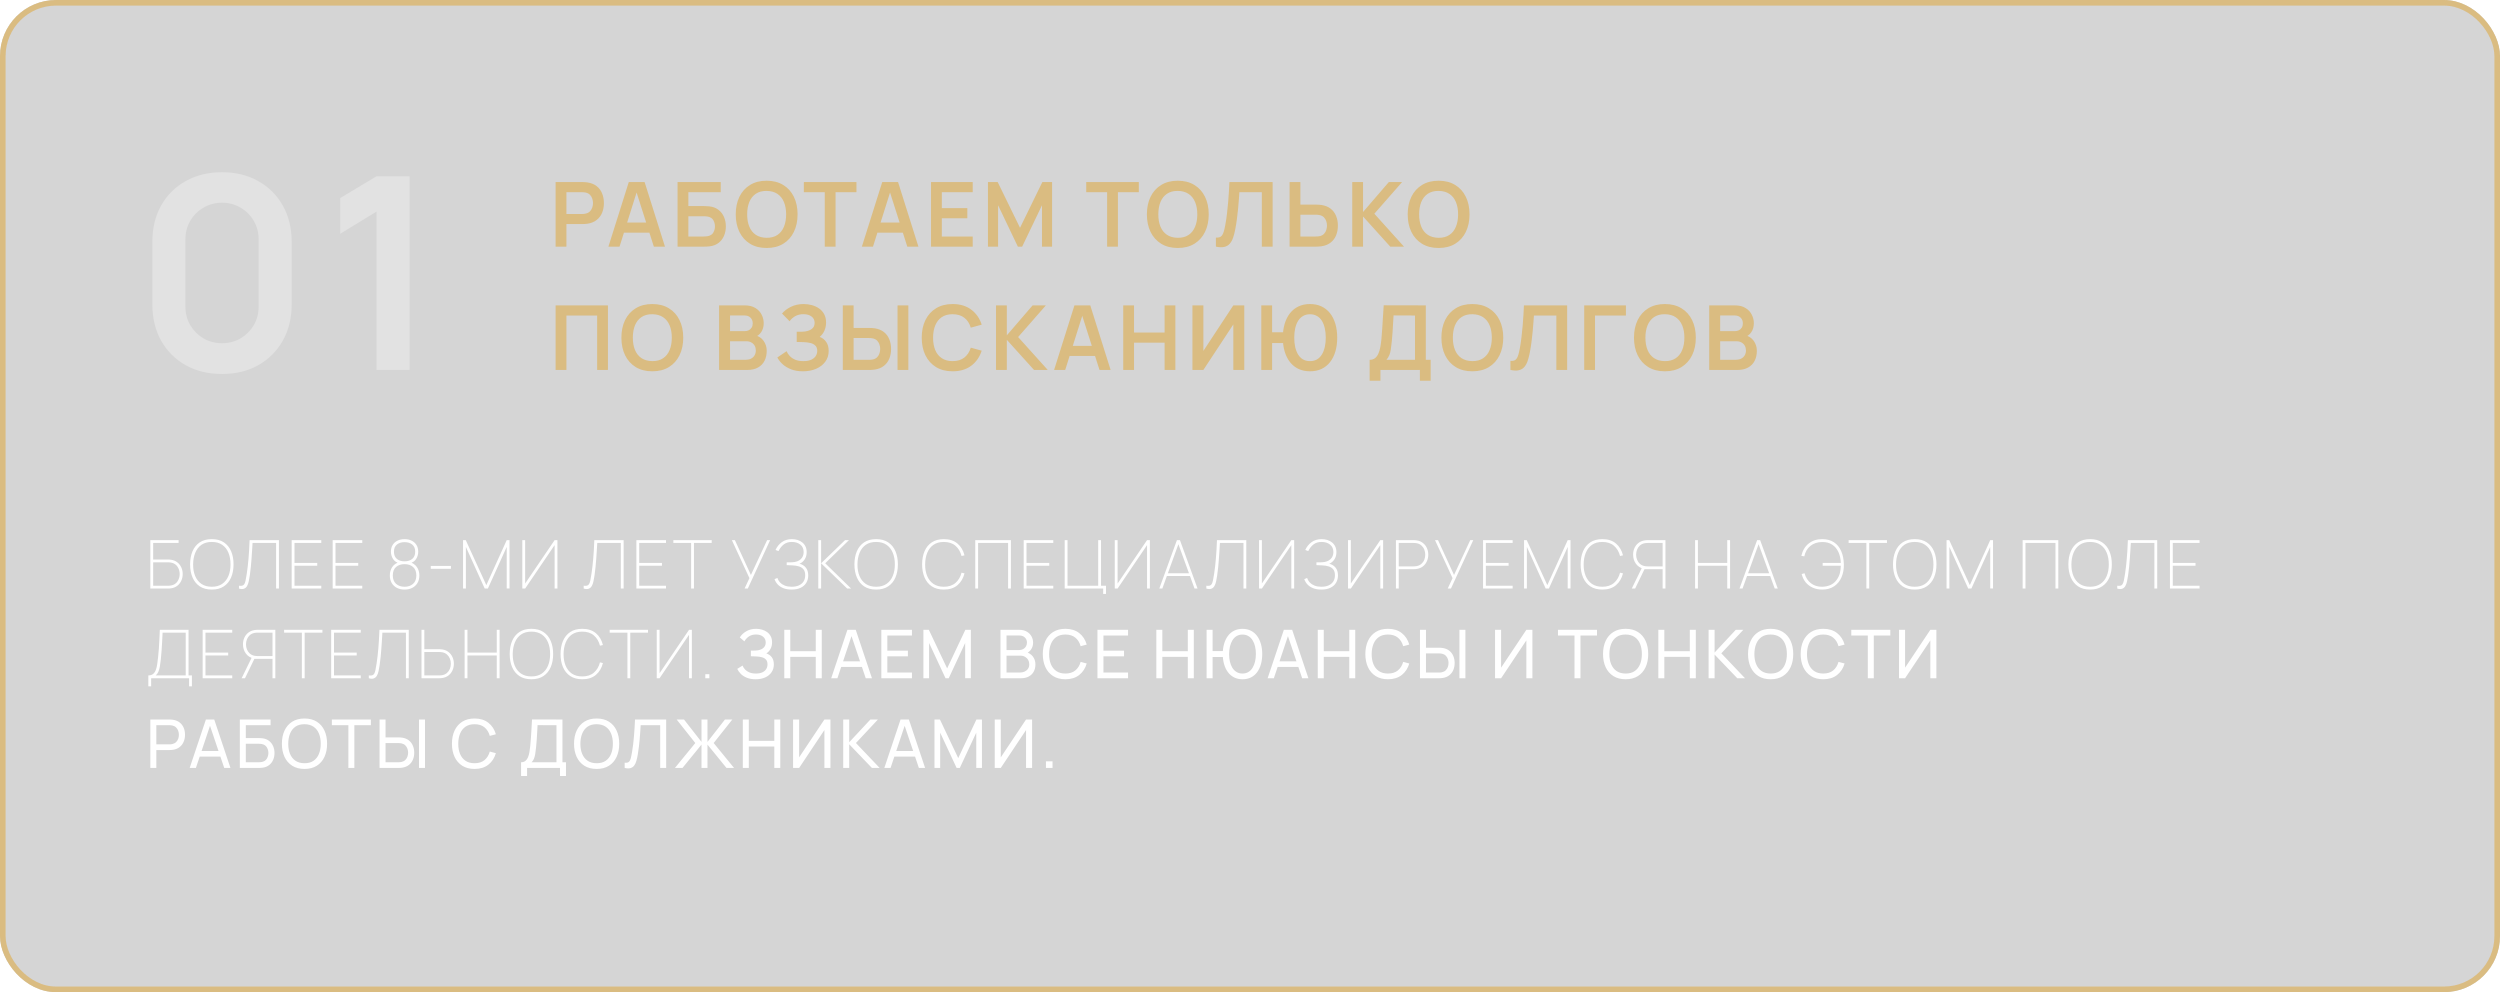
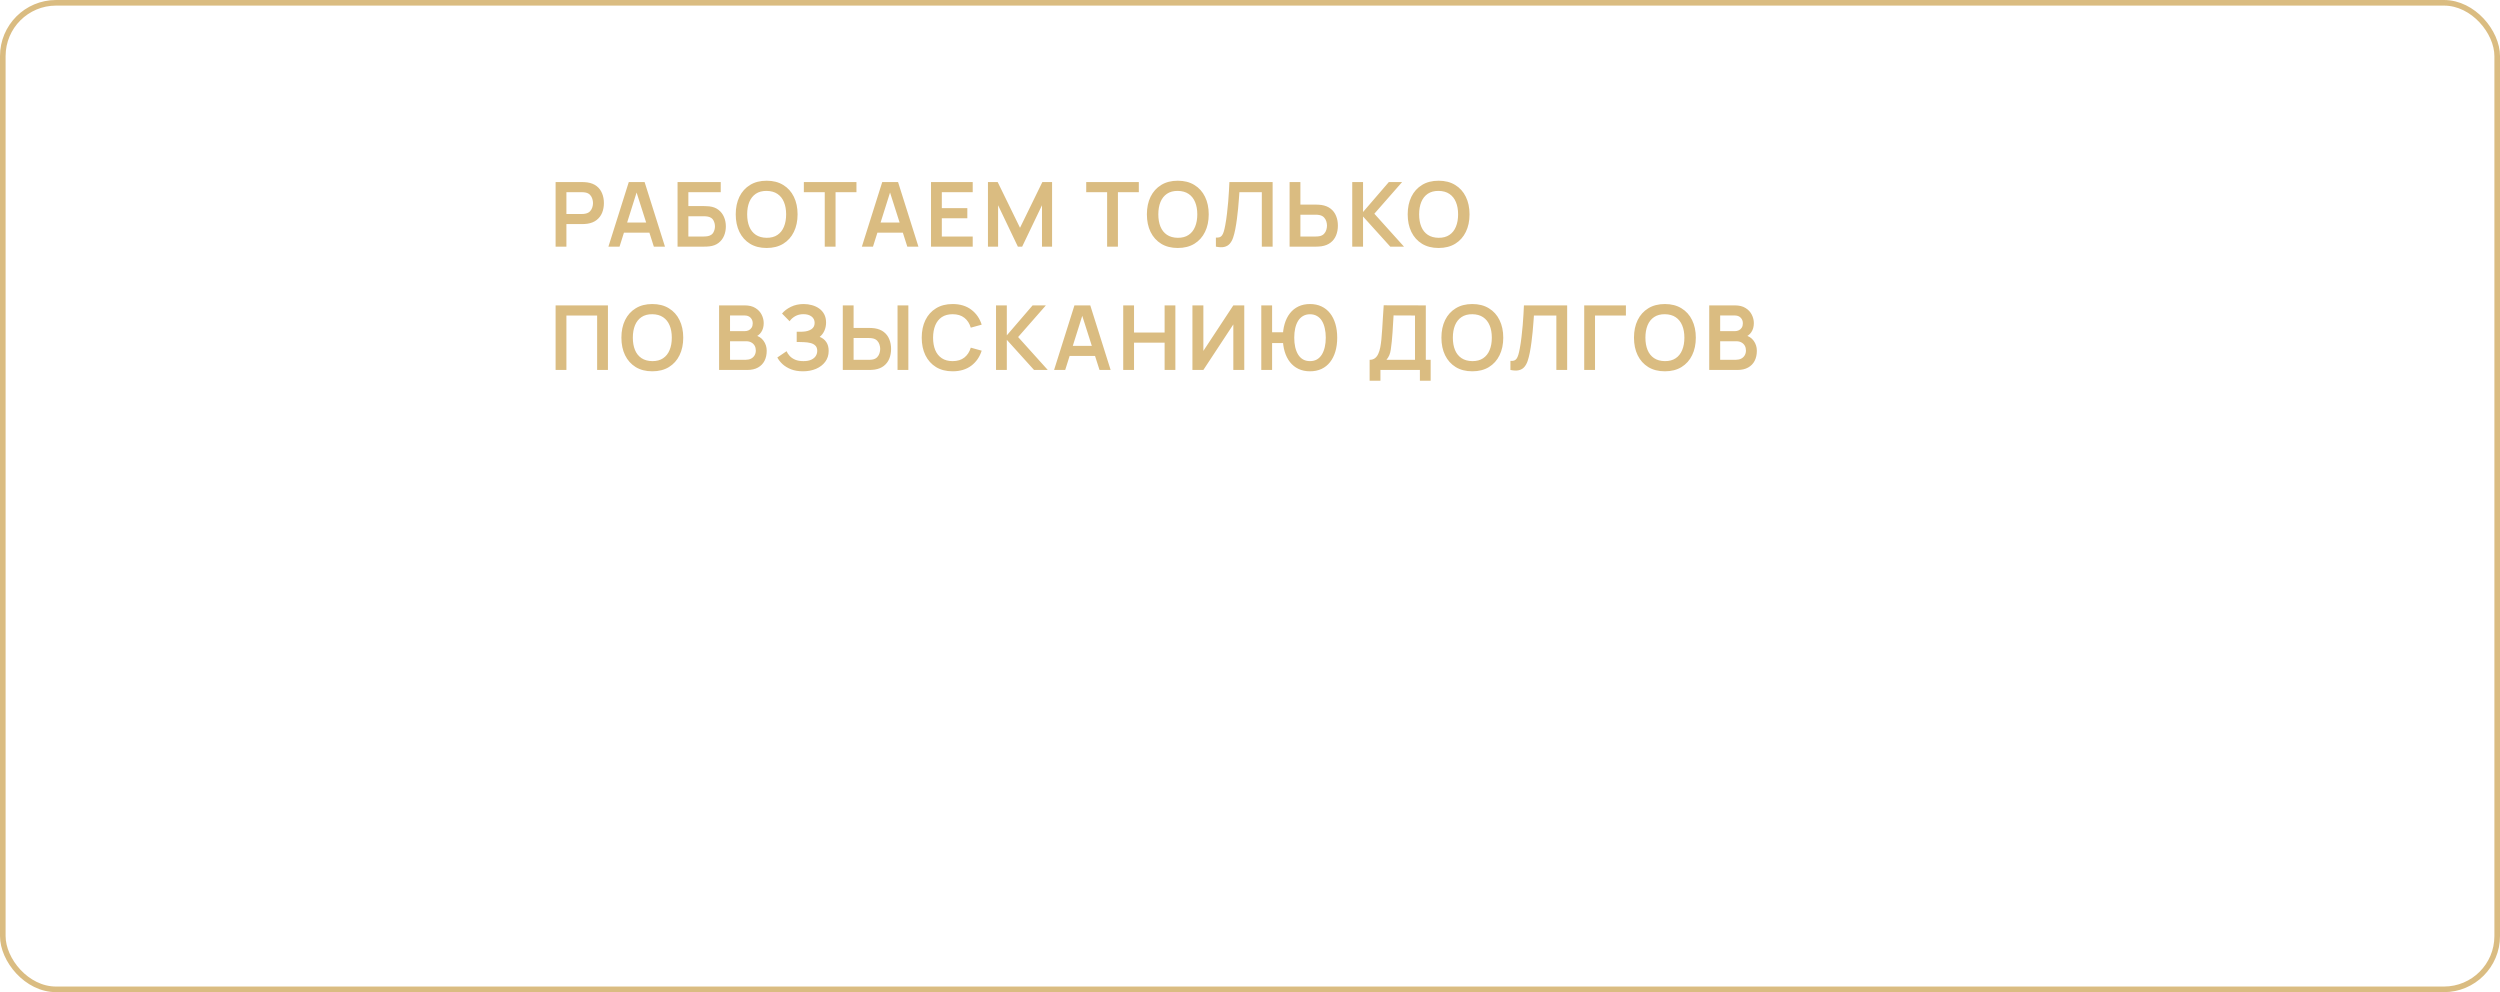
<svg xmlns="http://www.w3.org/2000/svg" width="446" height="177" viewBox="0 0 446 177" fill="none">
  <g filter="url(#filter0_b_2_140)">
-     <rect width="446" height="177" rx="10" fill="#6F6F6F" fill-opacity="0.29" />
    <rect x="0.5" y="0.5" width="445" height="176" rx="9.5" stroke="#DABC81" />
  </g>
  <path d="M99.12 44V32.48H103.88C103.992 32.48 104.136 32.485 104.312 32.496C104.488 32.501 104.651 32.517 104.8 32.544C105.467 32.645 106.016 32.867 106.448 33.208C106.885 33.549 107.208 33.981 107.416 34.504C107.629 35.021 107.736 35.597 107.736 36.232C107.736 36.861 107.629 37.437 107.416 37.96C107.203 38.477 106.877 38.907 106.44 39.248C106.008 39.589 105.461 39.811 104.8 39.912C104.651 39.933 104.485 39.949 104.304 39.96C104.128 39.971 103.987 39.976 103.88 39.976H101.048V44H99.12ZM101.048 38.176H103.8C103.907 38.176 104.027 38.171 104.16 38.16C104.293 38.149 104.416 38.128 104.528 38.096C104.848 38.016 105.099 37.875 105.28 37.672C105.467 37.469 105.597 37.24 105.672 36.984C105.752 36.728 105.792 36.477 105.792 36.232C105.792 35.987 105.752 35.736 105.672 35.48C105.597 35.219 105.467 34.987 105.28 34.784C105.099 34.581 104.848 34.44 104.528 34.36C104.416 34.328 104.293 34.309 104.16 34.304C104.027 34.293 103.907 34.288 103.8 34.288H101.048V38.176ZM108.542 44L112.174 32.48H114.998L118.63 44H116.646L113.35 33.664H113.782L110.526 44H108.542ZM110.566 41.504V39.704H116.614V41.504H110.566ZM120.876 44V32.48H128.58V34.288H122.804V36.768H125.636C125.743 36.768 125.884 36.773 126.06 36.784C126.242 36.789 126.407 36.8 126.556 36.816C127.202 36.891 127.74 37.096 128.172 37.432C128.61 37.768 128.938 38.192 129.156 38.704C129.38 39.216 129.492 39.776 129.492 40.384C129.492 40.992 129.383 41.555 129.164 42.072C128.946 42.584 128.618 43.008 128.18 43.344C127.748 43.675 127.207 43.877 126.556 43.952C126.407 43.968 126.244 43.981 126.068 43.992C125.892 43.997 125.748 44 125.636 44H120.876ZM122.804 42.192H125.556C125.663 42.192 125.783 42.187 125.916 42.176C126.05 42.165 126.172 42.149 126.284 42.128C126.764 42.027 127.095 41.803 127.276 41.456C127.458 41.109 127.548 40.752 127.548 40.384C127.548 40.011 127.458 39.653 127.276 39.312C127.095 38.965 126.764 38.741 126.284 38.64C126.172 38.613 126.05 38.597 125.916 38.592C125.783 38.581 125.663 38.576 125.556 38.576H122.804V42.192ZM136.767 44.24C135.615 44.24 134.628 43.989 133.807 43.488C132.986 42.981 132.354 42.277 131.911 41.376C131.474 40.475 131.255 39.429 131.255 38.24C131.255 37.051 131.474 36.005 131.911 35.104C132.354 34.203 132.986 33.501 133.807 33C134.628 32.493 135.615 32.24 136.767 32.24C137.919 32.24 138.906 32.493 139.727 33C140.554 33.501 141.186 34.203 141.623 35.104C142.066 36.005 142.287 37.051 142.287 38.24C142.287 39.429 142.066 40.475 141.623 41.376C141.186 42.277 140.554 42.981 139.727 43.488C138.906 43.989 137.919 44.24 136.767 44.24ZM136.767 42.424C137.54 42.429 138.183 42.259 138.695 41.912C139.212 41.565 139.599 41.077 139.855 40.448C140.116 39.819 140.247 39.083 140.247 38.24C140.247 37.397 140.116 36.667 139.855 36.048C139.599 35.424 139.212 34.939 138.695 34.592C138.183 34.245 137.54 34.067 136.767 34.056C135.994 34.051 135.351 34.221 134.839 34.568C134.327 34.915 133.94 35.403 133.679 36.032C133.423 36.661 133.295 37.397 133.295 38.24C133.295 39.083 133.423 39.816 133.679 40.44C133.935 41.059 134.319 41.541 134.831 41.888C135.348 42.235 135.994 42.413 136.767 42.424ZM147.135 44V34.288H143.407V32.48H152.791V34.288H149.063V44H147.135ZM153.758 44L157.39 32.48H160.214L163.846 44H161.862L158.566 33.664H158.998L155.742 44H153.758ZM155.782 41.504V39.704H161.83V41.504H155.782ZM166.092 44V32.48H173.532V34.288H168.02V37.128H172.572V38.936H168.02V42.192H173.532V44H166.092ZM176.251 44V32.48H177.987L181.971 40.64L185.955 32.48H187.691V44H185.891V36.616L182.355 44H181.587L178.059 36.616V44H176.251ZM197.51 44V34.288H193.782V32.48H203.166V34.288H199.438V44H197.51ZM210.117 44.24C208.965 44.24 207.978 43.989 207.157 43.488C206.336 42.981 205.704 42.277 205.261 41.376C204.824 40.475 204.605 39.429 204.605 38.24C204.605 37.051 204.824 36.005 205.261 35.104C205.704 34.203 206.336 33.501 207.157 33C207.978 32.493 208.965 32.24 210.117 32.24C211.269 32.24 212.256 32.493 213.077 33C213.904 33.501 214.536 34.203 214.973 35.104C215.416 36.005 215.637 37.051 215.637 38.24C215.637 39.429 215.416 40.475 214.973 41.376C214.536 42.277 213.904 42.981 213.077 43.488C212.256 43.989 211.269 44.24 210.117 44.24ZM210.117 42.424C210.89 42.429 211.533 42.259 212.045 41.912C212.562 41.565 212.949 41.077 213.205 40.448C213.466 39.819 213.597 39.083 213.597 38.24C213.597 37.397 213.466 36.667 213.205 36.048C212.949 35.424 212.562 34.939 212.045 34.592C211.533 34.245 210.89 34.067 210.117 34.056C209.344 34.051 208.701 34.221 208.189 34.568C207.677 34.915 207.29 35.403 207.029 36.032C206.773 36.661 206.645 37.397 206.645 38.24C206.645 39.083 206.773 39.816 207.029 40.44C207.285 41.059 207.669 41.541 208.181 41.888C208.698 42.235 209.344 42.413 210.117 42.424ZM216.917 44V42.384C217.173 42.4 217.389 42.381 217.565 42.328C217.741 42.269 217.888 42.16 218.005 42C218.128 41.835 218.234 41.603 218.325 41.304C218.416 41 218.504 40.619 218.589 40.16C218.712 39.504 218.813 38.821 218.893 38.112C218.978 37.397 219.05 36.696 219.109 36.008C219.168 35.315 219.213 34.664 219.245 34.056C219.277 33.448 219.304 32.923 219.325 32.48H227.037V44H225.109V34.288H221.109C221.082 34.645 221.05 35.077 221.013 35.584C220.981 36.085 220.936 36.629 220.877 37.216C220.824 37.803 220.754 38.411 220.669 39.04C220.589 39.669 220.49 40.288 220.373 40.896C220.266 41.451 220.138 41.949 219.989 42.392C219.84 42.829 219.64 43.192 219.389 43.48C219.144 43.763 218.821 43.952 218.421 44.048C218.026 44.144 217.525 44.128 216.917 44ZM230.063 44V32.48H231.991V36.504H234.823C234.93 36.504 235.074 36.509 235.255 36.52C235.437 36.525 235.602 36.541 235.751 36.568C236.413 36.669 236.959 36.891 237.391 37.232C237.829 37.573 238.151 38.005 238.359 38.528C238.573 39.045 238.679 39.619 238.679 40.248C238.679 40.883 238.573 41.461 238.359 41.984C238.151 42.501 237.829 42.931 237.391 43.272C236.959 43.613 236.413 43.835 235.751 43.936C235.602 43.957 235.437 43.973 235.255 43.984C235.079 43.995 234.935 44 234.823 44H230.063ZM231.991 42.192H234.743C234.855 42.192 234.975 42.187 235.103 42.176C235.237 42.165 235.362 42.147 235.479 42.12C235.794 42.04 236.042 41.899 236.223 41.696C236.41 41.493 236.541 41.264 236.615 41.008C236.695 40.747 236.735 40.493 236.735 40.248C236.735 40.003 236.695 39.752 236.615 39.496C236.541 39.24 236.41 39.011 236.223 38.808C236.042 38.605 235.794 38.464 235.479 38.384C235.362 38.352 235.237 38.331 235.103 38.32C234.975 38.309 234.855 38.304 234.743 38.304H231.991V42.192ZM241.239 44V32.48H243.167V37.824L247.767 32.48H250.135L245.183 38.128L250.471 44H248.023L243.167 38.624V44H241.239ZM256.645 44.24C255.493 44.24 254.506 43.989 253.685 43.488C252.864 42.981 252.232 42.277 251.789 41.376C251.352 40.475 251.133 39.429 251.133 38.24C251.133 37.051 251.352 36.005 251.789 35.104C252.232 34.203 252.864 33.501 253.685 33C254.506 32.493 255.493 32.24 256.645 32.24C257.797 32.24 258.784 32.493 259.605 33C260.432 33.501 261.064 34.203 261.501 35.104C261.944 36.005 262.165 37.051 262.165 38.24C262.165 39.429 261.944 40.475 261.501 41.376C261.064 42.277 260.432 42.981 259.605 43.488C258.784 43.989 257.797 44.24 256.645 44.24ZM256.645 42.424C257.418 42.429 258.061 42.259 258.573 41.912C259.09 41.565 259.477 41.077 259.733 40.448C259.994 39.819 260.125 39.083 260.125 38.24C260.125 37.397 259.994 36.667 259.733 36.048C259.477 35.424 259.09 34.939 258.573 34.592C258.061 34.245 257.418 34.067 256.645 34.056C255.872 34.051 255.229 34.221 254.717 34.568C254.205 34.915 253.818 35.403 253.557 36.032C253.301 36.661 253.173 37.397 253.173 38.24C253.173 39.083 253.301 39.816 253.557 40.44C253.813 41.059 254.197 41.541 254.709 41.888C255.226 42.235 255.872 42.413 256.645 42.424ZM99.12 66V54.48H108.456V66H106.528V56.288H101.048V66H99.12ZM116.37 66.24C115.218 66.24 114.231 65.989 113.41 65.488C112.589 64.981 111.957 64.277 111.514 63.376C111.077 62.475 110.858 61.429 110.858 60.24C110.858 59.051 111.077 58.005 111.514 57.104C111.957 56.203 112.589 55.501 113.41 55C114.231 54.493 115.218 54.24 116.37 54.24C117.522 54.24 118.509 54.493 119.33 55C120.157 55.501 120.789 56.203 121.226 57.104C121.669 58.005 121.89 59.051 121.89 60.24C121.89 61.429 121.669 62.475 121.226 63.376C120.789 64.277 120.157 64.981 119.33 65.488C118.509 65.989 117.522 66.24 116.37 66.24ZM116.37 64.424C117.143 64.429 117.786 64.259 118.298 63.912C118.815 63.565 119.202 63.077 119.458 62.448C119.719 61.819 119.85 61.083 119.85 60.24C119.85 59.397 119.719 58.667 119.458 58.048C119.202 57.424 118.815 56.939 118.298 56.592C117.786 56.245 117.143 56.067 116.37 56.056C115.597 56.051 114.954 56.221 114.442 56.568C113.93 56.915 113.543 57.403 113.282 58.032C113.026 58.661 112.898 59.397 112.898 60.24C112.898 61.083 113.026 61.816 113.282 62.44C113.538 63.059 113.922 63.541 114.434 63.888C114.951 64.235 115.597 64.413 116.37 64.424ZM128.286 66V54.48H132.854C133.632 54.48 134.27 54.637 134.766 54.952C135.267 55.261 135.638 55.659 135.878 56.144C136.123 56.629 136.246 57.131 136.246 57.648C136.246 58.283 136.094 58.821 135.79 59.264C135.491 59.707 135.083 60.005 134.566 60.16V59.76C135.291 59.925 135.84 60.269 136.214 60.792C136.592 61.315 136.782 61.909 136.782 62.576C136.782 63.259 136.651 63.856 136.39 64.368C136.128 64.88 135.739 65.28 135.222 65.568C134.71 65.856 134.075 66 133.318 66H128.286ZM130.238 64.184H133.078C133.414 64.184 133.715 64.117 133.982 63.984C134.248 63.845 134.456 63.653 134.606 63.408C134.76 63.157 134.838 62.861 134.838 62.52C134.838 62.211 134.771 61.933 134.638 61.688C134.504 61.443 134.31 61.248 134.054 61.104C133.798 60.955 133.491 60.88 133.134 60.88H130.238V64.184ZM130.238 59.08H132.83C133.107 59.08 133.355 59.027 133.574 58.92C133.792 58.813 133.966 58.656 134.094 58.448C134.222 58.24 134.286 57.984 134.286 57.68C134.286 57.28 134.158 56.947 133.902 56.68C133.646 56.413 133.288 56.28 132.83 56.28H130.238V59.08ZM143.259 66.24C142.449 66.24 141.739 66.123 141.131 65.888C140.529 65.648 140.022 65.341 139.611 64.968C139.206 64.589 138.894 64.192 138.675 63.776L140.323 62.656C140.451 62.949 140.638 63.232 140.883 63.504C141.129 63.771 141.451 63.992 141.851 64.168C142.251 64.339 142.747 64.424 143.339 64.424C143.91 64.424 144.377 64.339 144.739 64.168C145.102 63.997 145.369 63.773 145.539 63.496C145.71 63.219 145.795 62.917 145.795 62.592C145.795 62.187 145.683 61.875 145.459 61.656C145.235 61.432 144.942 61.277 144.579 61.192C144.217 61.101 143.83 61.051 143.419 61.04C143.046 61.029 142.777 61.021 142.611 61.016C142.446 61.011 142.337 61.008 142.283 61.008C142.23 61.008 142.179 61.008 142.131 61.008V59.184C142.19 59.184 142.289 59.184 142.427 59.184C142.571 59.184 142.718 59.184 142.867 59.184C143.022 59.179 143.147 59.173 143.243 59.168C143.851 59.141 144.35 59 144.739 58.744C145.134 58.488 145.331 58.109 145.331 57.608C145.331 57.123 145.147 56.741 144.779 56.464C144.417 56.187 143.934 56.048 143.331 56.048C142.766 56.048 142.267 56.173 141.835 56.424C141.409 56.675 141.086 56.971 140.867 57.312L139.515 55.936C139.905 55.461 140.433 55.061 141.099 54.736C141.771 54.405 142.534 54.24 143.387 54.24C143.889 54.24 144.377 54.307 144.851 54.44C145.326 54.568 145.753 54.765 146.131 55.032C146.51 55.299 146.811 55.64 147.035 56.056C147.259 56.472 147.371 56.968 147.371 57.544C147.371 58.072 147.27 58.56 147.067 59.008C146.87 59.451 146.593 59.813 146.235 60.096C146.742 60.299 147.134 60.608 147.411 61.024C147.694 61.44 147.835 61.965 147.835 62.6C147.835 63.347 147.633 63.992 147.227 64.536C146.822 65.08 146.273 65.501 145.579 65.8C144.891 66.093 144.118 66.24 143.259 66.24ZM150.354 66V54.48H152.282V58.504H155.114C155.221 58.504 155.365 58.509 155.546 58.52C155.727 58.525 155.893 58.541 156.042 58.568C156.703 58.669 157.25 58.891 157.682 59.232C158.119 59.573 158.442 60.005 158.65 60.528C158.863 61.045 158.97 61.619 158.97 62.248C158.97 62.883 158.863 63.461 158.65 63.984C158.442 64.501 158.119 64.931 157.682 65.272C157.25 65.613 156.703 65.835 156.042 65.936C155.893 65.957 155.727 65.973 155.546 65.984C155.37 65.995 155.226 66 155.114 66H150.354ZM152.282 64.192H155.034C155.146 64.192 155.266 64.187 155.394 64.176C155.527 64.165 155.653 64.147 155.77 64.12C156.085 64.04 156.333 63.899 156.514 63.696C156.701 63.493 156.831 63.264 156.906 63.008C156.986 62.747 157.026 62.493 157.026 62.248C157.026 62.003 156.986 61.752 156.906 61.496C156.831 61.24 156.701 61.011 156.514 60.808C156.333 60.605 156.085 60.464 155.77 60.384C155.653 60.352 155.527 60.331 155.394 60.32C155.266 60.309 155.146 60.304 155.034 60.304H152.282V64.192ZM160.122 66V54.48H162.05V66H160.122ZM169.948 66.24C168.796 66.24 167.81 65.989 166.988 65.488C166.167 64.981 165.535 64.277 165.092 63.376C164.655 62.475 164.436 61.429 164.436 60.24C164.436 59.051 164.655 58.005 165.092 57.104C165.535 56.203 166.167 55.501 166.988 55C167.81 54.493 168.796 54.24 169.948 54.24C171.276 54.24 172.383 54.573 173.268 55.24C174.154 55.901 174.775 56.795 175.132 57.92L173.188 58.456C172.964 57.704 172.583 57.117 172.044 56.696C171.506 56.269 170.807 56.056 169.948 56.056C169.175 56.056 168.53 56.229 168.012 56.576C167.5 56.923 167.114 57.411 166.852 58.04C166.596 58.664 166.466 59.397 166.46 60.24C166.46 61.083 166.588 61.819 166.844 62.448C167.106 63.072 167.495 63.557 168.012 63.904C168.53 64.251 169.175 64.424 169.948 64.424C170.807 64.424 171.506 64.211 172.044 63.784C172.583 63.357 172.964 62.771 173.188 62.024L175.132 62.56C174.775 63.685 174.154 64.581 173.268 65.248C172.383 65.909 171.276 66.24 169.948 66.24ZM177.689 66V54.48H179.617V59.824L184.217 54.48H186.585L181.633 60.128L186.921 66H184.473L179.617 60.624V66H177.689ZM188.048 66L191.68 54.48H194.504L198.136 66H196.152L192.856 55.664H193.288L190.032 66H188.048ZM190.072 63.504V61.704H196.12V63.504H190.072ZM200.382 66V54.48H202.31V59.328H207.766V54.48H209.686V66H207.766V61.136H202.31V66H200.382ZM221.977 66H220.025V57.88L214.681 66H212.729V54.48H214.681V62.6L220.025 54.48H221.977V66ZM225.014 66V54.48H226.942V59.28H229.166V61.2H226.942V66H225.014ZM233.702 66.24C232.939 66.24 232.256 66.099 231.654 65.816C231.056 65.533 230.55 65.128 230.134 64.6C229.718 64.072 229.4 63.44 229.182 62.704C228.963 61.963 228.854 61.141 228.854 60.24C228.854 59.333 228.963 58.512 229.182 57.776C229.4 57.04 229.718 56.408 230.134 55.88C230.55 55.352 231.056 54.947 231.654 54.664C232.256 54.381 232.939 54.24 233.702 54.24C234.464 54.24 235.147 54.381 235.75 54.664C236.352 54.947 236.862 55.352 237.278 55.88C237.694 56.408 238.011 57.04 238.23 57.776C238.448 58.512 238.558 59.333 238.558 60.24C238.558 61.152 238.448 61.976 238.23 62.712C238.011 63.448 237.694 64.08 237.278 64.608C236.862 65.136 236.352 65.541 235.75 65.824C235.147 66.101 234.464 66.24 233.702 66.24ZM233.702 64.424C234.182 64.424 234.598 64.323 234.95 64.12C235.302 63.912 235.592 63.621 235.822 63.248C236.051 62.869 236.224 62.427 236.342 61.92C236.459 61.408 236.518 60.848 236.518 60.24C236.518 59.632 236.459 59.075 236.342 58.568C236.23 58.056 236.059 57.613 235.83 57.24C235.6 56.867 235.307 56.579 234.95 56.376C234.598 56.168 234.182 56.064 233.702 56.064C233.227 56.064 232.814 56.168 232.462 56.376C232.11 56.579 231.816 56.867 231.582 57.24C231.352 57.613 231.179 58.056 231.062 58.568C230.95 59.075 230.894 59.632 230.894 60.24C230.894 60.848 230.95 61.408 231.062 61.92C231.179 62.427 231.352 62.869 231.582 63.248C231.811 63.621 232.102 63.912 232.454 64.12C232.811 64.323 233.227 64.424 233.702 64.424ZM244.341 67.92V64.192C244.715 64.192 245.027 64.099 245.277 63.912C245.528 63.725 245.728 63.467 245.877 63.136C246.032 62.805 246.152 62.421 246.237 61.984C246.323 61.541 246.389 61.072 246.437 60.576C246.496 59.92 246.547 59.277 246.589 58.648C246.632 58.013 246.672 57.357 246.709 56.68C246.752 55.997 246.8 55.259 246.853 54.464L254.365 54.48V64.192H255.229V67.92H253.309V66H246.269V67.92H244.341ZM247.341 64.192H252.437V56.288L248.613 56.272C248.576 56.832 248.544 57.355 248.517 57.84C248.496 58.32 248.467 58.808 248.429 59.304C248.397 59.8 248.352 60.341 248.293 60.928C248.24 61.504 248.181 61.984 248.117 62.368C248.059 62.752 247.971 63.085 247.853 63.368C247.736 63.645 247.565 63.92 247.341 64.192ZM262.661 66.24C261.509 66.24 260.522 65.989 259.701 65.488C258.879 64.981 258.247 64.277 257.805 63.376C257.367 62.475 257.149 61.429 257.149 60.24C257.149 59.051 257.367 58.005 257.805 57.104C258.247 56.203 258.879 55.501 259.701 55C260.522 54.493 261.509 54.24 262.661 54.24C263.813 54.24 264.799 54.493 265.621 55C266.447 55.501 267.079 56.203 267.517 57.104C267.959 58.005 268.181 59.051 268.181 60.24C268.181 61.429 267.959 62.475 267.517 63.376C267.079 64.277 266.447 64.981 265.621 65.488C264.799 65.989 263.813 66.24 262.661 66.24ZM262.661 64.424C263.434 64.429 264.077 64.259 264.589 63.912C265.106 63.565 265.493 63.077 265.749 62.448C266.01 61.819 266.141 61.083 266.141 60.24C266.141 59.397 266.01 58.667 265.749 58.048C265.493 57.424 265.106 56.939 264.589 56.592C264.077 56.245 263.434 56.067 262.661 56.056C261.887 56.051 261.245 56.221 260.733 56.568C260.221 56.915 259.834 57.403 259.573 58.032C259.317 58.661 259.189 59.397 259.189 60.24C259.189 61.083 259.317 61.816 259.573 62.44C259.829 63.059 260.213 63.541 260.725 63.888C261.242 64.235 261.887 64.413 262.661 64.424ZM269.461 66V64.384C269.717 64.4 269.933 64.381 270.109 64.328C270.285 64.269 270.431 64.16 270.549 64C270.671 63.835 270.778 63.603 270.869 63.304C270.959 63 271.047 62.619 271.133 62.16C271.255 61.504 271.357 60.821 271.437 60.112C271.522 59.397 271.594 58.696 271.653 58.008C271.711 57.315 271.757 56.664 271.789 56.056C271.821 55.448 271.847 54.923 271.869 54.48H279.581V66H277.653V56.288H273.653C273.626 56.645 273.594 57.077 273.557 57.584C273.525 58.085 273.479 58.629 273.421 59.216C273.367 59.803 273.298 60.411 273.213 61.04C273.133 61.669 273.034 62.288 272.917 62.896C272.81 63.451 272.682 63.949 272.533 64.392C272.383 64.829 272.183 65.192 271.933 65.48C271.687 65.763 271.365 65.952 270.965 66.048C270.57 66.144 270.069 66.128 269.461 66ZM282.623 66V54.48H290.063V56.288H284.551V66H282.623ZM297.014 66.24C295.862 66.24 294.875 65.989 294.054 65.488C293.233 64.981 292.601 64.277 292.158 63.376C291.721 62.475 291.502 61.429 291.502 60.24C291.502 59.051 291.721 58.005 292.158 57.104C292.601 56.203 293.233 55.501 294.054 55C294.875 54.493 295.862 54.24 297.014 54.24C298.166 54.24 299.153 54.493 299.974 55C300.801 55.501 301.433 56.203 301.87 57.104C302.313 58.005 302.534 59.051 302.534 60.24C302.534 61.429 302.313 62.475 301.87 63.376C301.433 64.277 300.801 64.981 299.974 65.488C299.153 65.989 298.166 66.24 297.014 66.24ZM297.014 64.424C297.787 64.429 298.43 64.259 298.942 63.912C299.459 63.565 299.846 63.077 300.102 62.448C300.363 61.819 300.494 61.083 300.494 60.24C300.494 59.397 300.363 58.667 300.102 58.048C299.846 57.424 299.459 56.939 298.942 56.592C298.43 56.245 297.787 56.067 297.014 56.056C296.241 56.051 295.598 56.221 295.086 56.568C294.574 56.915 294.187 57.403 293.926 58.032C293.67 58.661 293.542 59.397 293.542 60.24C293.542 61.083 293.67 61.816 293.926 62.44C294.182 63.059 294.566 63.541 295.078 63.888C295.595 64.235 296.241 64.413 297.014 64.424ZM304.926 66V54.48H309.494C310.273 54.48 310.91 54.637 311.406 54.952C311.908 55.261 312.278 55.659 312.518 56.144C312.764 56.629 312.886 57.131 312.886 57.648C312.886 58.283 312.734 58.821 312.43 59.264C312.132 59.707 311.724 60.005 311.206 60.16V59.76C311.932 59.925 312.481 60.269 312.854 60.792C313.233 61.315 313.422 61.909 313.422 62.576C313.422 63.259 313.292 63.856 313.03 64.368C312.769 64.88 312.38 65.28 311.862 65.568C311.35 65.856 310.716 66 309.958 66H304.926ZM306.878 64.184H309.718C310.054 64.184 310.356 64.117 310.622 63.984C310.889 63.845 311.097 63.653 311.246 63.408C311.401 63.157 311.478 62.861 311.478 62.52C311.478 62.211 311.412 61.933 311.278 61.688C311.145 61.443 310.95 61.248 310.694 61.104C310.438 60.955 310.132 60.88 309.774 60.88H306.878V64.184ZM306.878 59.08H309.47C309.748 59.08 309.996 59.027 310.214 58.92C310.433 58.813 310.606 58.656 310.734 58.448C310.862 58.24 310.926 57.984 310.926 57.68C310.926 57.28 310.798 56.947 310.542 56.68C310.286 56.413 309.929 56.28 309.47 56.28H306.878V59.08Z" fill="#DABC81" />
-   <path d="M39.608 66.72C37.16 66.72 35 66.2 33.128 65.16C31.256 64.104 29.792 62.64 28.736 60.768C27.696 58.896 27.176 56.736 27.176 54.288V43.152C27.176 40.704 27.696 38.544 28.736 36.672C29.792 34.8 31.256 33.344 33.128 32.304C35 31.248 37.16 30.72 39.608 30.72C42.056 30.72 44.208 31.248 46.064 32.304C47.936 33.344 49.4 34.8 50.456 36.672C51.512 38.544 52.04 40.704 52.04 43.152V54.288C52.04 56.736 51.512 58.896 50.456 60.768C49.4 62.64 47.936 64.104 46.064 65.16C44.208 66.2 42.056 66.72 39.608 66.72ZM39.608 61.224C40.824 61.224 41.928 60.936 42.92 60.36C43.912 59.768 44.696 58.984 45.272 58.008C45.848 57.016 46.136 55.912 46.136 54.696V42.72C46.136 41.488 45.848 40.384 45.272 39.408C44.696 38.416 43.912 37.632 42.92 37.056C41.928 36.464 40.824 36.168 39.608 36.168C38.392 36.168 37.288 36.464 36.296 37.056C35.304 37.632 34.52 38.416 33.944 39.408C33.368 40.384 33.08 41.488 33.08 42.72V54.696C33.08 55.912 33.368 57.016 33.944 58.008C34.52 58.984 35.304 59.768 36.296 60.36C37.288 60.936 38.392 61.224 39.608 61.224ZM67.169 66V37.752L60.689 41.712V35.328L67.169 31.44H73.073V66H67.169Z" fill="white" fill-opacity="0.3" />
  <path d="M26.821 105V96.36H31.861V96.864H27.325V99.816H30.001C30.085 99.816 30.171 99.82 30.259 99.828C30.347 99.832 30.445 99.844 30.553 99.864C30.969 99.928 31.329 100.08 31.633 100.32C31.941 100.556 32.177 100.856 32.341 101.22C32.509 101.58 32.593 101.976 32.593 102.408C32.593 102.84 32.509 103.238 32.341 103.602C32.177 103.962 31.941 104.262 31.633 104.502C31.329 104.738 30.969 104.888 30.553 104.952C30.445 104.968 30.347 104.98 30.259 104.988C30.171 104.996 30.085 105 30.001 105H26.821ZM27.325 104.496H30.001C30.069 104.496 30.149 104.492 30.241 104.484C30.337 104.476 30.433 104.464 30.529 104.448C31.029 104.352 31.407 104.11 31.663 103.722C31.923 103.33 32.053 102.892 32.053 102.408C32.053 101.92 31.923 101.482 31.663 101.094C31.407 100.706 31.029 100.464 30.529 100.368C30.433 100.348 30.337 100.336 30.241 100.332C30.149 100.324 30.069 100.32 30.001 100.32H27.325V104.496ZM37.789 105.18C36.929 105.18 36.211 104.988 35.635 104.604C35.063 104.22 34.633 103.69 34.345 103.014C34.057 102.338 33.913 101.56 33.913 100.68C33.913 99.8 34.057 99.022 34.345 98.346C34.633 97.67 35.063 97.14 35.635 96.756C36.211 96.372 36.929 96.18 37.789 96.18C38.649 96.18 39.365 96.372 39.937 96.756C40.513 97.14 40.945 97.67 41.233 98.346C41.521 99.022 41.665 99.8 41.665 100.68C41.665 101.56 41.521 102.338 41.233 103.014C40.945 103.69 40.513 104.22 39.937 104.604C39.365 104.988 38.649 105.18 37.789 105.18ZM37.789 104.676C38.529 104.676 39.145 104.506 39.637 104.166C40.133 103.822 40.505 103.35 40.753 102.75C41.001 102.15 41.125 101.46 41.125 100.68C41.125 99.9 41.001 99.21 40.753 98.61C40.505 98.006 40.133 97.534 39.637 97.194C39.145 96.854 38.529 96.684 37.789 96.684C37.049 96.684 36.433 96.854 35.941 97.194C35.453 97.534 35.085 98.006 34.837 98.61C34.589 99.21 34.461 99.9 34.453 100.68C34.445 101.46 34.565 102.15 34.813 102.75C35.061 103.35 35.433 103.822 35.929 104.166C36.429 104.506 37.049 104.676 37.789 104.676ZM42.632 105V104.496C42.871 104.524 43.066 104.52 43.214 104.484C43.365 104.448 43.487 104.358 43.58 104.214C43.672 104.07 43.749 103.848 43.813 103.548C43.882 103.248 43.952 102.848 44.023 102.348C44.092 101.892 44.15 101.452 44.197 101.028C44.245 100.6 44.289 100.158 44.33 99.702C44.37 99.246 44.406 98.748 44.438 98.208C44.469 97.664 44.499 97.048 44.528 96.36H49.76V105H49.255V96.864H45.056C45.023 97.372 44.993 97.86 44.965 98.328C44.938 98.796 44.906 99.26 44.87 99.72C44.837 100.18 44.797 100.652 44.749 101.136C44.702 101.616 44.639 102.128 44.563 102.672C44.511 103.036 44.45 103.382 44.377 103.71C44.309 104.034 44.209 104.312 44.078 104.544C43.946 104.776 43.764 104.936 43.532 105.024C43.303 105.116 43.004 105.108 42.632 105ZM52.035 105V96.36H57.315V96.864H52.539V100.428H56.595V100.932H52.539V104.496H57.315V105H52.035ZM59.349 105V96.36H64.629V96.864H59.853V100.428H63.91V100.932H59.853V104.496H64.629V105H59.349ZM72.175 105.18C71.655 105.18 71.197 105.078 70.801 104.874C70.409 104.67 70.101 104.38 69.877 104.004C69.657 103.628 69.547 103.18 69.547 102.66C69.547 102.084 69.689 101.584 69.973 101.16C70.261 100.732 70.707 100.42 71.311 100.224V100.5C70.791 100.392 70.399 100.14 70.135 99.744C69.871 99.344 69.739 98.904 69.739 98.424C69.739 97.952 69.843 97.55 70.051 97.218C70.263 96.882 70.551 96.626 70.915 96.45C71.283 96.27 71.703 96.18 72.175 96.18C72.647 96.18 73.065 96.27 73.429 96.45C73.797 96.626 74.085 96.882 74.293 97.218C74.505 97.55 74.611 97.952 74.611 98.424C74.611 98.904 74.483 99.342 74.227 99.738C73.975 100.13 73.587 100.38 73.063 100.488L73.015 100.224C73.623 100.42 74.075 100.732 74.371 101.16C74.667 101.584 74.815 102.084 74.815 102.66C74.815 103.18 74.703 103.628 74.479 104.004C74.255 104.38 73.945 104.67 73.549 104.874C73.153 105.078 72.695 105.18 72.175 105.18ZM72.175 104.676C72.799 104.676 73.305 104.502 73.693 104.154C74.081 103.806 74.275 103.308 74.275 102.66C74.275 102 74.083 101.5 73.699 101.16C73.319 100.816 72.811 100.644 72.175 100.644C71.539 100.644 71.029 100.816 70.645 101.16C70.265 101.5 70.075 102 70.075 102.66C70.075 103.308 70.269 103.806 70.657 104.154C71.045 104.502 71.551 104.676 72.175 104.676ZM72.175 100.14C72.739 100.14 73.195 99.996 73.543 99.708C73.895 99.416 74.071 98.988 74.071 98.424C74.071 97.86 73.895 97.436 73.543 97.152C73.195 96.864 72.739 96.72 72.175 96.72C71.611 96.72 71.153 96.864 70.801 97.152C70.453 97.436 70.279 97.86 70.279 98.424C70.279 98.988 70.453 99.416 70.801 99.708C71.153 99.996 71.611 100.14 72.175 100.14ZM76.85 101.472V100.968H80.45V101.472H76.85ZM82.609 105V96.36H83.089L86.761 104.388L90.397 96.36H90.901V104.988H90.397V97.572L87.037 105H86.473L83.113 97.572V105H82.609ZM99.445 105H98.942V97.248L93.686 105H93.181V96.36H93.686V104.1L98.942 96.36H99.445V105ZM104.129 105V104.496C104.369 104.524 104.563 104.52 104.711 104.484C104.863 104.448 104.985 104.358 105.077 104.214C105.169 104.07 105.247 103.848 105.311 103.548C105.379 103.248 105.449 102.848 105.521 102.348C105.589 101.892 105.647 101.452 105.695 101.028C105.743 100.6 105.787 100.158 105.827 99.702C105.867 99.246 105.903 98.748 105.935 98.208C105.967 97.664 105.997 97.048 106.025 96.36H111.257V105H110.753V96.864H106.553C106.521 97.372 106.491 97.86 106.463 98.328C106.435 98.796 106.403 99.26 106.367 99.72C106.335 100.18 106.295 100.652 106.247 101.136C106.199 101.616 106.137 102.128 106.061 102.672C106.009 103.036 105.947 103.382 105.875 103.71C105.807 104.034 105.707 104.312 105.575 104.544C105.443 104.776 105.261 104.936 105.029 105.024C104.801 105.116 104.501 105.108 104.129 105ZM113.532 105V96.36H118.812V96.864H114.036V100.428H118.092V100.932H114.036V104.496H118.812V105H113.532ZM123.295 105V96.864H120.127V96.36H126.967V96.864H123.799V105H123.295ZM132.832 105L133.696 103.14L130.564 96.36H131.104L133.96 102.576L136.852 96.36H137.392L133.408 105H132.832ZM141.223 105.18C140.647 105.18 140.153 105.096 139.741 104.928C139.329 104.76 138.993 104.536 138.733 104.256C138.477 103.972 138.291 103.66 138.175 103.32L138.691 103.104C138.787 103.412 138.947 103.684 139.171 103.92C139.399 104.156 139.685 104.342 140.029 104.478C140.377 104.61 140.779 104.676 141.235 104.676C141.731 104.676 142.159 104.596 142.519 104.436C142.879 104.272 143.157 104.038 143.353 103.734C143.549 103.426 143.647 103.056 143.647 102.624C143.647 102.176 143.547 101.828 143.347 101.58C143.147 101.328 142.873 101.15 142.525 101.046C142.177 100.938 141.783 100.876 141.343 100.86C141.047 100.848 140.835 100.84 140.707 100.836C140.583 100.828 140.501 100.824 140.461 100.824C140.421 100.824 140.383 100.824 140.347 100.824V100.32C140.367 100.32 140.441 100.32 140.569 100.32C140.697 100.32 140.835 100.32 140.983 100.32C141.135 100.316 141.255 100.312 141.343 100.308C141.991 100.276 142.491 100.096 142.843 99.768C143.195 99.44 143.371 99.016 143.371 98.496C143.371 97.92 143.173 97.474 142.777 97.158C142.385 96.842 141.883 96.684 141.271 96.684C140.691 96.684 140.213 96.828 139.837 97.116C139.461 97.4 139.143 97.8 138.883 98.316L138.355 98.112C138.615 97.536 138.991 97.07 139.483 96.714C139.975 96.358 140.575 96.18 141.283 96.18C141.639 96.18 141.975 96.23 142.291 96.33C142.611 96.43 142.891 96.578 143.131 96.774C143.375 96.966 143.565 97.206 143.701 97.494C143.841 97.782 143.911 98.116 143.911 98.496C143.911 99.012 143.789 99.45 143.545 99.81C143.301 100.166 142.999 100.42 142.639 100.572C143.115 100.692 143.491 100.926 143.767 101.274C144.047 101.618 144.187 102.076 144.187 102.648C144.187 103.156 144.071 103.6 143.839 103.98C143.607 104.36 143.269 104.656 142.825 104.868C142.385 105.076 141.851 105.18 141.223 105.18ZM145.982 105V96.36H146.486V100.488L150.758 96.36H151.454L147.218 100.488L151.838 105H151.142L146.486 100.488V105H145.982ZM156.306 105.18C155.446 105.18 154.728 104.988 154.152 104.604C153.58 104.22 153.15 103.69 152.862 103.014C152.574 102.338 152.43 101.56 152.43 100.68C152.43 99.8 152.574 99.022 152.862 98.346C153.15 97.67 153.58 97.14 154.152 96.756C154.728 96.372 155.446 96.18 156.306 96.18C157.166 96.18 157.882 96.372 158.454 96.756C159.03 97.14 159.462 97.67 159.75 98.346C160.038 99.022 160.182 99.8 160.182 100.68C160.182 101.56 160.038 102.338 159.75 103.014C159.462 103.69 159.03 104.22 158.454 104.604C157.882 104.988 157.166 105.18 156.306 105.18ZM156.306 104.676C157.046 104.676 157.662 104.506 158.154 104.166C158.65 103.822 159.022 103.35 159.27 102.75C159.518 102.15 159.642 101.46 159.642 100.68C159.642 99.9 159.518 99.21 159.27 98.61C159.022 98.006 158.65 97.534 158.154 97.194C157.662 96.854 157.046 96.684 156.306 96.684C155.566 96.684 154.95 96.854 154.458 97.194C153.97 97.534 153.602 98.006 153.354 98.61C153.106 99.21 152.978 99.9 152.97 100.68C152.962 101.46 153.082 102.15 153.33 102.75C153.578 103.35 153.95 103.822 154.446 104.166C154.946 104.506 155.566 104.676 156.306 104.676ZM168.381 105.18C167.521 105.18 166.803 104.988 166.227 104.604C165.655 104.22 165.225 103.69 164.937 103.014C164.649 102.338 164.505 101.56 164.505 100.68C164.505 99.8 164.649 99.022 164.937 98.346C165.225 97.67 165.655 97.14 166.227 96.756C166.803 96.372 167.521 96.18 168.381 96.18C169.389 96.18 170.201 96.444 170.817 96.972C171.433 97.496 171.849 98.196 172.065 99.072L171.537 99.192C171.345 98.428 170.985 97.82 170.457 97.368C169.933 96.912 169.241 96.684 168.381 96.684C167.641 96.684 167.025 96.854 166.533 97.194C166.045 97.534 165.677 98.006 165.429 98.61C165.181 99.21 165.053 99.9 165.045 100.68C165.037 101.46 165.157 102.15 165.405 102.75C165.653 103.35 166.025 103.822 166.521 104.166C167.021 104.506 167.641 104.676 168.381 104.676C169.241 104.676 169.933 104.448 170.457 103.992C170.985 103.536 171.345 102.928 171.537 102.168L172.065 102.288C171.849 103.164 171.433 103.866 170.817 104.394C170.201 104.918 169.389 105.18 168.381 105.18ZM173.987 105V96.36H180.347V105H179.843V96.864H174.491V105H173.987ZM182.626 105V96.36H187.906V96.864H183.13V100.428H187.186V100.932H183.13V104.496H187.906V105H182.626ZM196.805 105.96V105H189.941V96.36H190.445V104.496H195.917V96.36H196.421V104.496H197.309V105.96H196.805ZM205.137 105H204.633V97.248L199.377 105H198.873V96.36H199.377V104.1L204.633 96.36H205.137V105ZM206.818 105L209.962 96.36H210.502L213.646 105H213.106L210.046 96.588H210.406L207.358 105H206.818ZM208.018 102.756V102.276H212.434V102.756H208.018ZM215.211 105V104.496C215.451 104.524 215.645 104.52 215.793 104.484C215.945 104.448 216.067 104.358 216.159 104.214C216.251 104.07 216.329 103.848 216.393 103.548C216.461 103.248 216.531 102.848 216.603 102.348C216.671 101.892 216.729 101.452 216.777 101.028C216.825 100.6 216.869 100.158 216.909 99.702C216.949 99.246 216.985 98.748 217.017 98.208C217.049 97.664 217.079 97.048 217.107 96.36H222.339V105H221.835V96.864H217.635C217.603 97.372 217.573 97.86 217.545 98.328C217.517 98.796 217.485 99.26 217.449 99.72C217.417 100.18 217.377 100.652 217.329 101.136C217.281 101.616 217.219 102.128 217.143 102.672C217.091 103.036 217.029 103.382 216.957 103.71C216.889 104.034 216.789 104.312 216.657 104.544C216.525 104.776 216.343 104.936 216.111 105.024C215.883 105.116 215.583 105.108 215.211 105ZM230.878 105H230.374V97.248L225.118 105H224.614V96.36H225.118V104.1L230.374 96.36H230.878V105ZM235.728 105.18C235.152 105.18 234.658 105.096 234.246 104.928C233.834 104.76 233.498 104.536 233.238 104.256C232.982 103.972 232.796 103.66 232.68 103.32L233.196 103.104C233.292 103.412 233.452 103.684 233.676 103.92C233.904 104.156 234.19 104.342 234.534 104.478C234.882 104.61 235.284 104.676 235.74 104.676C236.236 104.676 236.664 104.596 237.024 104.436C237.384 104.272 237.662 104.038 237.858 103.734C238.054 103.426 238.152 103.056 238.152 102.624C238.152 102.176 238.052 101.828 237.852 101.58C237.652 101.328 237.378 101.15 237.03 101.046C236.682 100.938 236.288 100.876 235.848 100.86C235.552 100.848 235.34 100.84 235.212 100.836C235.088 100.828 235.006 100.824 234.966 100.824C234.926 100.824 234.888 100.824 234.852 100.824V100.32C234.872 100.32 234.946 100.32 235.074 100.32C235.202 100.32 235.34 100.32 235.488 100.32C235.64 100.316 235.76 100.312 235.848 100.308C236.496 100.276 236.996 100.096 237.348 99.768C237.7 99.44 237.876 99.016 237.876 98.496C237.876 97.92 237.678 97.474 237.282 97.158C236.89 96.842 236.388 96.684 235.776 96.684C235.196 96.684 234.718 96.828 234.342 97.116C233.966 97.4 233.648 97.8 233.388 98.316L232.86 98.112C233.12 97.536 233.496 97.07 233.988 96.714C234.48 96.358 235.08 96.18 235.788 96.18C236.144 96.18 236.48 96.23 236.796 96.33C237.116 96.43 237.396 96.578 237.636 96.774C237.88 96.966 238.07 97.206 238.206 97.494C238.346 97.782 238.416 98.116 238.416 98.496C238.416 99.012 238.294 99.45 238.05 99.81C237.806 100.166 237.504 100.42 237.144 100.572C237.62 100.692 237.996 100.926 238.272 101.274C238.552 101.618 238.692 102.076 238.692 102.648C238.692 103.156 238.576 103.6 238.344 103.98C238.112 104.36 237.774 104.656 237.33 104.868C236.89 105.076 236.356 105.18 235.728 105.18ZM246.75 105H246.246V97.248L240.99 105H240.486V96.36H240.99V104.1L246.246 96.36H246.75V105ZM249.032 105V96.36H252.212C252.296 96.36 252.382 96.364 252.47 96.372C252.558 96.376 252.656 96.388 252.764 96.408C253.18 96.472 253.54 96.624 253.844 96.864C254.152 97.1 254.388 97.4 254.552 97.764C254.72 98.124 254.804 98.52 254.804 98.952C254.804 99.384 254.72 99.782 254.552 100.146C254.388 100.506 254.152 100.806 253.844 101.046C253.54 101.282 253.18 101.432 252.764 101.496C252.656 101.512 252.558 101.524 252.47 101.532C252.382 101.54 252.296 101.544 252.212 101.544H249.536V105H249.032ZM249.536 101.04H252.212C252.28 101.04 252.36 101.036 252.452 101.028C252.548 101.02 252.644 101.008 252.74 100.992C253.072 100.928 253.35 100.796 253.574 100.596C253.802 100.396 253.974 100.154 254.09 99.87C254.206 99.582 254.264 99.276 254.264 98.952C254.264 98.628 254.206 98.324 254.09 98.04C253.974 97.752 253.802 97.508 253.574 97.308C253.35 97.108 253.072 96.976 252.74 96.912C252.644 96.892 252.548 96.88 252.452 96.876C252.36 96.868 252.28 96.864 252.212 96.864H249.536V101.04ZM258.272 105L259.136 103.14L256.004 96.36H256.544L259.4 102.576L262.292 96.36H262.832L258.848 105H258.272ZM264.575 105V96.36H269.855V96.864H265.079V100.428H269.135V100.932H265.079V104.496H269.855V105H264.575ZM271.89 105V96.36H272.37L276.042 104.388L279.678 96.36H280.182V104.988H279.678V97.572L276.318 105H275.754L272.394 97.572V105H271.89ZM285.859 105.18C284.999 105.18 284.281 104.988 283.705 104.604C283.133 104.22 282.703 103.69 282.415 103.014C282.127 102.338 281.983 101.56 281.983 100.68C281.983 99.8 282.127 99.022 282.415 98.346C282.703 97.67 283.133 97.14 283.705 96.756C284.281 96.372 284.999 96.18 285.859 96.18C286.867 96.18 287.679 96.444 288.295 96.972C288.911 97.496 289.327 98.196 289.543 99.072L289.015 99.192C288.823 98.428 288.463 97.82 287.935 97.368C287.411 96.912 286.719 96.684 285.859 96.684C285.119 96.684 284.503 96.854 284.011 97.194C283.523 97.534 283.155 98.006 282.907 98.61C282.659 99.21 282.531 99.9 282.523 100.68C282.515 101.46 282.635 102.15 282.883 102.75C283.131 103.35 283.503 103.822 283.999 104.166C284.499 104.506 285.119 104.676 285.859 104.676C286.719 104.676 287.411 104.448 287.935 103.992C288.463 103.536 288.823 102.928 289.015 102.168L289.543 102.288C289.327 103.164 288.911 103.866 288.295 104.394C287.679 104.918 286.867 105.18 285.859 105.18ZM297.117 105H296.613V101.544H293.313L293.217 101.46C292.641 101.332 292.185 101.036 291.849 100.572C291.513 100.108 291.345 99.568 291.345 98.952C291.345 98.52 291.427 98.124 291.591 97.764C291.759 97.4 291.995 97.1 292.299 96.864C292.607 96.624 292.969 96.472 293.385 96.408C293.493 96.388 293.591 96.376 293.679 96.372C293.767 96.364 293.853 96.36 293.937 96.36H297.117V105ZM291.705 105H291.105L292.977 101.16L293.409 101.484L291.705 105ZM296.613 101.04V96.864H293.937C293.873 96.864 293.793 96.868 293.697 96.876C293.601 96.88 293.505 96.892 293.409 96.912C293.077 96.976 292.797 97.108 292.569 97.308C292.345 97.508 292.175 97.752 292.059 98.04C291.943 98.324 291.885 98.628 291.885 98.952C291.885 99.276 291.943 99.582 292.059 99.87C292.175 100.154 292.345 100.396 292.569 100.596C292.797 100.796 293.077 100.928 293.409 100.992C293.505 101.008 293.601 101.02 293.697 101.028C293.793 101.036 293.873 101.04 293.937 101.04H296.613ZM302.403 105V96.36H302.907V100.428H308.139V96.36H308.643V105H308.139V100.932H302.907V105H302.403ZM310.325 105L313.469 96.36H314.009L317.153 105H316.613L313.553 96.588H313.913L310.865 105H310.325ZM311.525 102.756V102.276H315.941V102.756H311.525ZM325.068 105.18C324.456 105.18 323.9 105.068 323.4 104.844C322.9 104.62 322.478 104.302 322.134 103.89C321.794 103.474 321.556 102.98 321.42 102.408L321.924 102.264C322.136 103.032 322.52 103.63 323.076 104.058C323.636 104.482 324.3 104.688 325.068 104.676C325.584 104.668 326.062 104.572 326.502 104.388C326.942 104.204 327.312 103.912 327.612 103.512C327.92 103.104 328.126 102.686 328.23 102.258C328.334 101.83 328.392 101.388 328.404 100.932H325.164V100.428H328.404C328.376 99.696 328.232 99.048 327.972 98.484C327.716 97.92 327.344 97.48 326.856 97.164C326.372 96.844 325.776 96.688 325.068 96.696C324.228 96.708 323.53 96.94 322.974 97.392C322.418 97.84 322.056 98.46 321.888 99.252L321.36 99.168C321.576 98.22 322.012 97.486 322.668 96.966C323.328 96.442 324.128 96.18 325.068 96.18C325.908 96.18 326.612 96.368 327.18 96.744C327.748 97.12 328.178 97.646 328.47 98.322C328.766 98.994 328.924 99.78 328.944 100.68C328.964 101.52 328.828 102.28 328.536 102.96C328.248 103.64 327.812 104.18 327.228 104.58C326.644 104.98 325.924 105.18 325.068 105.18ZM332.962 105V96.864H329.794V96.36H336.634V96.864H333.466V105H332.962ZM341.588 105.18C340.728 105.18 340.01 104.988 339.434 104.604C338.862 104.22 338.432 103.69 338.144 103.014C337.856 102.338 337.712 101.56 337.712 100.68C337.712 99.8 337.856 99.022 338.144 98.346C338.432 97.67 338.862 97.14 339.434 96.756C340.01 96.372 340.728 96.18 341.588 96.18C342.448 96.18 343.164 96.372 343.736 96.756C344.312 97.14 344.744 97.67 345.032 98.346C345.32 99.022 345.464 99.8 345.464 100.68C345.464 101.56 345.32 102.338 345.032 103.014C344.744 103.69 344.312 104.22 343.736 104.604C343.164 104.988 342.448 105.18 341.588 105.18ZM341.588 104.676C342.328 104.676 342.944 104.506 343.436 104.166C343.932 103.822 344.304 103.35 344.552 102.75C344.8 102.15 344.924 101.46 344.924 100.68C344.924 99.9 344.8 99.21 344.552 98.61C344.304 98.006 343.932 97.534 343.436 97.194C342.944 96.854 342.328 96.684 341.588 96.684C340.848 96.684 340.232 96.854 339.74 97.194C339.252 97.534 338.884 98.006 338.636 98.61C338.388 99.21 338.26 99.9 338.252 100.68C338.244 101.46 338.364 102.15 338.612 102.75C338.86 103.35 339.232 103.822 339.728 104.166C340.228 104.506 340.848 104.676 341.588 104.676ZM347.265 105V96.36H347.745L351.417 104.388L355.053 96.36H355.557V104.988H355.053V97.572L351.693 105H351.129L347.769 97.572V105H347.265ZM360.84 105V96.36H367.2V105H366.696V96.864H361.344V105H360.84ZM372.875 105.18C372.015 105.18 371.297 104.988 370.721 104.604C370.149 104.22 369.719 103.69 369.431 103.014C369.143 102.338 368.999 101.56 368.999 100.68C368.999 99.8 369.143 99.022 369.431 98.346C369.719 97.67 370.149 97.14 370.721 96.756C371.297 96.372 372.015 96.18 372.875 96.18C373.735 96.18 374.451 96.372 375.023 96.756C375.599 97.14 376.031 97.67 376.319 98.346C376.607 99.022 376.751 99.8 376.751 100.68C376.751 101.56 376.607 102.338 376.319 103.014C376.031 103.69 375.599 104.22 375.023 104.604C374.451 104.988 373.735 105.18 372.875 105.18ZM372.875 104.676C373.615 104.676 374.231 104.506 374.723 104.166C375.219 103.822 375.591 103.35 375.839 102.75C376.087 102.15 376.211 101.46 376.211 100.68C376.211 99.9 376.087 99.21 375.839 98.61C375.591 98.006 375.219 97.534 374.723 97.194C374.231 96.854 373.615 96.684 372.875 96.684C372.135 96.684 371.519 96.854 371.027 97.194C370.539 97.534 370.171 98.006 369.923 98.61C369.675 99.21 369.547 99.9 369.539 100.68C369.531 101.46 369.651 102.15 369.899 102.75C370.147 103.35 370.519 103.822 371.015 104.166C371.515 104.506 372.135 104.676 372.875 104.676ZM377.717 105V104.496C377.957 104.524 378.151 104.52 378.299 104.484C378.451 104.448 378.573 104.358 378.665 104.214C378.757 104.07 378.835 103.848 378.899 103.548C378.967 103.248 379.037 102.848 379.109 102.348C379.177 101.892 379.235 101.452 379.283 101.028C379.331 100.6 379.375 100.158 379.415 99.702C379.455 99.246 379.491 98.748 379.523 98.208C379.555 97.664 379.585 97.048 379.613 96.36H384.845V105H384.341V96.864H380.141C380.109 97.372 380.079 97.86 380.051 98.328C380.023 98.796 379.991 99.26 379.955 99.72C379.923 100.18 379.883 100.652 379.835 101.136C379.787 101.616 379.725 102.128 379.649 102.672C379.597 103.036 379.535 103.382 379.463 103.71C379.395 104.034 379.295 104.312 379.163 104.544C379.031 104.776 378.849 104.936 378.617 105.024C378.389 105.116 378.089 105.108 377.717 105ZM387.121 105V96.36H392.401V96.864H387.625V100.428H391.681V100.932H387.625V104.496H392.401V105H387.121ZM26.461 122.44V120.496C26.833 120.496 27.125 120.402 27.337 120.214C27.553 120.022 27.713 119.772 27.817 119.464C27.925 119.156 28.003 118.818 28.051 118.45C28.103 118.078 28.149 117.712 28.189 117.352C28.253 116.796 28.303 116.262 28.339 115.75C28.375 115.238 28.405 114.71 28.429 114.166C28.453 113.618 28.481 113.016 28.513 112.36H33.637V120.496H34.237V122.44H33.733V121H26.965V122.44H26.461ZM27.769 120.496H33.133V112.864H29.005C28.981 113.396 28.955 113.922 28.927 114.442C28.903 114.962 28.871 115.486 28.831 116.014C28.795 116.538 28.749 117.072 28.693 117.616C28.645 118.096 28.587 118.526 28.519 118.906C28.451 119.286 28.357 119.61 28.237 119.878C28.121 120.146 27.965 120.352 27.769 120.496ZM36.151 121V112.36H41.431V112.864H36.655V116.428H40.711V116.932H36.655V120.496H41.431V121H36.151ZM49.118 121H48.614V117.544H45.314L45.218 117.46C44.642 117.332 44.186 117.036 43.85 116.572C43.514 116.108 43.346 115.568 43.346 114.952C43.346 114.52 43.428 114.124 43.592 113.764C43.76 113.4 43.996 113.1 44.3 112.864C44.608 112.624 44.97 112.472 45.386 112.408C45.494 112.388 45.592 112.376 45.68 112.372C45.768 112.364 45.854 112.36 45.938 112.36H49.118V121ZM43.706 121H43.106L44.978 117.16L45.41 117.484L43.706 121ZM48.614 117.04V112.864H45.938C45.874 112.864 45.794 112.868 45.698 112.876C45.602 112.88 45.506 112.892 45.41 112.912C45.078 112.976 44.798 113.108 44.57 113.308C44.346 113.508 44.176 113.752 44.06 114.04C43.944 114.324 43.886 114.628 43.886 114.952C43.886 115.276 43.944 115.582 44.06 115.87C44.176 116.154 44.346 116.396 44.57 116.596C44.798 116.796 45.078 116.928 45.41 116.992C45.506 117.008 45.602 117.02 45.698 117.028C45.794 117.036 45.874 117.04 45.938 117.04H48.614ZM53.85 121V112.864H50.682V112.36H57.522V112.864H54.354V121H53.85ZM59.08 121V112.36H64.36V112.864H59.584V116.428H63.64V116.932H59.584V120.496H64.36V121H59.08ZM65.795 121V120.496C66.035 120.524 66.229 120.52 66.377 120.484C66.529 120.448 66.651 120.358 66.743 120.214C66.835 120.07 66.913 119.848 66.977 119.548C67.045 119.248 67.115 118.848 67.187 118.348C67.255 117.892 67.313 117.452 67.361 117.028C67.409 116.6 67.453 116.158 67.493 115.702C67.533 115.246 67.569 114.748 67.601 114.208C67.633 113.664 67.663 113.048 67.691 112.36H72.923V121H72.419V112.864H68.219C68.187 113.372 68.157 113.86 68.129 114.328C68.101 114.796 68.069 115.26 68.033 115.72C68.001 116.18 67.961 116.652 67.913 117.136C67.865 117.616 67.803 118.128 67.727 118.672C67.675 119.036 67.613 119.382 67.541 119.71C67.473 120.034 67.373 120.312 67.241 120.544C67.109 120.776 66.927 120.936 66.695 121.024C66.467 121.116 66.167 121.108 65.795 121ZM75.198 121V112.36H75.702V115.816H78.378C78.462 115.816 78.548 115.82 78.636 115.828C78.724 115.832 78.822 115.844 78.93 115.864C79.346 115.928 79.706 116.08 80.01 116.32C80.318 116.556 80.554 116.856 80.718 117.22C80.886 117.58 80.97 117.976 80.97 118.408C80.97 118.84 80.886 119.238 80.718 119.602C80.554 119.962 80.318 120.262 80.01 120.502C79.706 120.738 79.346 120.888 78.93 120.952C78.822 120.968 78.724 120.98 78.636 120.988C78.548 120.996 78.462 121 78.378 121H75.198ZM75.702 120.496H78.378C78.446 120.496 78.526 120.492 78.618 120.484C78.714 120.476 78.81 120.464 78.906 120.448C79.238 120.384 79.516 120.252 79.74 120.052C79.968 119.852 80.14 119.61 80.256 119.326C80.372 119.038 80.43 118.732 80.43 118.408C80.43 118.084 80.372 117.78 80.256 117.496C80.14 117.208 79.968 116.964 79.74 116.764C79.516 116.564 79.238 116.432 78.906 116.368C78.81 116.348 78.714 116.336 78.618 116.332C78.526 116.324 78.446 116.32 78.378 116.32H75.702V120.496ZM82.888 121V112.36H83.392V116.428H88.624V112.36H89.128V121H88.624V116.932H83.392V121H82.888ZM94.806 121.18C93.946 121.18 93.228 120.988 92.652 120.604C92.08 120.22 91.65 119.69 91.362 119.014C91.074 118.338 90.93 117.56 90.93 116.68C90.93 115.8 91.074 115.022 91.362 114.346C91.65 113.67 92.08 113.14 92.652 112.756C93.228 112.372 93.946 112.18 94.806 112.18C95.666 112.18 96.382 112.372 96.954 112.756C97.53 113.14 97.962 113.67 98.25 114.346C98.538 115.022 98.682 115.8 98.682 116.68C98.682 117.56 98.538 118.338 98.25 119.014C97.962 119.69 97.53 120.22 96.954 120.604C96.382 120.988 95.666 121.18 94.806 121.18ZM94.806 120.676C95.546 120.676 96.162 120.506 96.654 120.166C97.15 119.822 97.522 119.35 97.77 118.75C98.018 118.15 98.142 117.46 98.142 116.68C98.142 115.9 98.018 115.21 97.77 114.61C97.522 114.006 97.15 113.534 96.654 113.194C96.162 112.854 95.546 112.684 94.806 112.684C94.066 112.684 93.45 112.854 92.958 113.194C92.47 113.534 92.102 114.006 91.854 114.61C91.606 115.21 91.478 115.9 91.47 116.68C91.462 117.46 91.582 118.15 91.83 118.75C92.078 119.35 92.45 119.822 92.946 120.166C93.446 120.506 94.066 120.676 94.806 120.676ZM103.878 121.18C103.018 121.18 102.3 120.988 101.724 120.604C101.152 120.22 100.722 119.69 100.434 119.014C100.146 118.338 100.002 117.56 100.002 116.68C100.002 115.8 100.146 115.022 100.434 114.346C100.722 113.67 101.152 113.14 101.724 112.756C102.3 112.372 103.018 112.18 103.878 112.18C104.886 112.18 105.698 112.444 106.314 112.972C106.93 113.496 107.346 114.196 107.562 115.072L107.034 115.192C106.842 114.428 106.482 113.82 105.954 113.368C105.43 112.912 104.738 112.684 103.878 112.684C103.138 112.684 102.522 112.854 102.03 113.194C101.542 113.534 101.174 114.006 100.926 114.61C100.678 115.21 100.55 115.9 100.542 116.68C100.534 117.46 100.654 118.15 100.902 118.75C101.15 119.35 101.522 119.822 102.018 120.166C102.518 120.506 103.138 120.676 103.878 120.676C104.738 120.676 105.43 120.448 105.954 119.992C106.482 119.536 106.842 118.928 107.034 118.168L107.562 118.288C107.346 119.164 106.93 119.866 106.314 120.394C105.698 120.918 104.886 121.18 103.878 121.18ZM111.933 121V112.864H108.765V112.36H115.605V112.864H112.437V121H111.933ZM123.427 121H122.923V113.248L117.667 121H117.163V112.36H117.667V120.1L122.923 112.36H123.427V121ZM125.828 121V120.28H126.548V121H125.828ZM134.809 121.18C134.217 121.18 133.701 121.094 133.261 120.922C132.825 120.746 132.463 120.518 132.175 120.238C131.891 119.954 131.675 119.65 131.527 119.326L132.475 118.738C132.571 118.99 132.719 119.224 132.919 119.44C133.123 119.656 133.383 119.83 133.699 119.962C134.019 120.094 134.403 120.16 134.851 120.16C135.307 120.16 135.689 120.09 135.997 119.95C136.305 119.806 136.535 119.612 136.687 119.368C136.843 119.12 136.921 118.836 136.921 118.516C136.921 118.152 136.831 117.872 136.651 117.676C136.471 117.476 136.229 117.336 135.925 117.256C135.625 117.172 135.293 117.124 134.929 117.112C134.645 117.1 134.441 117.092 134.317 117.088C134.193 117.084 134.109 117.082 134.065 117.082C134.025 117.082 133.987 117.082 133.951 117.082V116.062C133.987 116.062 134.063 116.062 134.179 116.062C134.295 116.062 134.417 116.062 134.545 116.062C134.673 116.058 134.775 116.054 134.851 116.05C135.387 116.022 135.813 115.886 136.129 115.642C136.445 115.394 136.603 115.054 136.603 114.622C136.603 114.174 136.441 113.824 136.117 113.572C135.797 113.32 135.379 113.194 134.863 113.194C134.375 113.194 133.959 113.308 133.615 113.536C133.275 113.764 133.003 114.058 132.799 114.418L131.977 113.716C132.257 113.272 132.645 112.906 133.141 112.618C133.641 112.326 134.225 112.18 134.893 112.18C135.261 112.18 135.615 112.23 135.955 112.33C136.299 112.426 136.603 112.574 136.867 112.774C137.135 112.97 137.347 113.22 137.503 113.524C137.659 113.824 137.737 114.18 137.737 114.592C137.737 115.036 137.643 115.43 137.455 115.774C137.267 116.118 137.021 116.384 136.717 116.572C137.137 116.712 137.465 116.944 137.701 117.268C137.937 117.592 138.055 118.012 138.055 118.528C138.055 119.068 137.917 119.536 137.641 119.932C137.369 120.328 136.989 120.636 136.501 120.856C136.013 121.072 135.449 121.18 134.809 121.18ZM139.918 121V112.36H140.986V116.17H145.534V112.36H146.602V121H145.534V117.184H140.986V121H139.918ZM148.285 121L151.177 112.36H152.665L155.557 121H154.447L151.741 112.984H152.077L149.395 121H148.285ZM149.677 118.978V117.976H154.165V118.978H149.677ZM157.232 121V112.36H162.692V113.374H158.3V116.08H161.972V117.094H158.3V119.986H162.692V121H157.232ZM164.734 121V112.36H165.706L168.97 119.242L172.216 112.36H173.2V120.994H172.186V114.706L169.252 121H168.682L165.748 114.706V121H164.734ZM178.485 121V112.36H181.851C182.367 112.36 182.807 112.466 183.171 112.678C183.539 112.89 183.819 113.17 184.011 113.518C184.207 113.862 184.305 114.234 184.305 114.634C184.305 115.102 184.185 115.512 183.945 115.864C183.705 116.216 183.381 116.458 182.973 116.59L182.961 116.296C183.517 116.444 183.949 116.716 184.257 117.112C184.565 117.508 184.719 117.98 184.719 118.528C184.719 119.032 184.615 119.468 184.407 119.836C184.203 120.204 183.907 120.49 183.519 120.694C183.135 120.898 182.679 121 182.151 121H178.485ZM179.565 119.98H181.947C182.267 119.98 182.553 119.922 182.805 119.806C183.057 119.686 183.255 119.518 183.399 119.302C183.547 119.086 183.621 118.826 183.621 118.522C183.621 118.23 183.555 117.968 183.423 117.736C183.295 117.504 183.113 117.32 182.877 117.184C182.645 117.044 182.375 116.974 182.067 116.974H179.565V119.98ZM179.565 115.966H181.839C182.095 115.966 182.325 115.912 182.529 115.804C182.737 115.692 182.901 115.536 183.021 115.336C183.145 115.136 183.207 114.902 183.207 114.634C183.207 114.262 183.081 113.958 182.829 113.722C182.577 113.486 182.247 113.368 181.839 113.368H179.565V115.966ZM190.066 121.18C189.206 121.18 188.476 120.99 187.876 120.61C187.276 120.23 186.818 119.702 186.502 119.026C186.19 118.35 186.034 117.568 186.034 116.68C186.034 115.792 186.19 115.01 186.502 114.334C186.818 113.658 187.276 113.13 187.876 112.75C188.476 112.37 189.206 112.18 190.066 112.18C191.066 112.18 191.888 112.434 192.532 112.942C193.18 113.45 193.626 114.134 193.87 114.994L192.784 115.282C192.608 114.638 192.294 114.13 191.842 113.758C191.39 113.386 190.798 113.2 190.066 113.2C189.422 113.2 188.886 113.346 188.458 113.638C188.03 113.93 187.708 114.338 187.492 114.862C187.276 115.382 187.166 115.988 187.162 116.68C187.158 117.368 187.264 117.974 187.48 118.498C187.696 119.018 188.02 119.426 188.452 119.722C188.884 120.014 189.422 120.16 190.066 120.16C190.798 120.16 191.39 119.974 191.842 119.602C192.294 119.226 192.608 118.718 192.784 118.078L193.87 118.366C193.626 119.222 193.18 119.906 192.532 120.418C191.888 120.926 191.066 121.18 190.066 121.18ZM195.786 121V112.36H201.246V113.374H196.854V116.08H200.526V117.094H196.854V119.986H201.246V121H195.786ZM206.291 121V112.36H207.359V116.17H211.907V112.36H212.975V121H211.907V117.184H207.359V121H206.291ZM215.258 121V112.36H216.326V116.146H218.45V117.214H216.326V121H215.258ZM221.66 121.18C221.088 121.18 220.582 121.066 220.142 120.838C219.702 120.61 219.334 120.292 219.038 119.884C218.742 119.476 218.518 118.998 218.366 118.45C218.214 117.902 218.138 117.312 218.138 116.68C218.138 116.04 218.214 115.448 218.366 114.904C218.518 114.36 218.742 113.884 219.038 113.476C219.334 113.068 219.702 112.752 220.142 112.528C220.582 112.3 221.088 112.186 221.66 112.186C222.236 112.186 222.742 112.3 223.178 112.528C223.618 112.752 223.986 113.068 224.282 113.476C224.578 113.884 224.802 114.36 224.954 114.904C225.106 115.448 225.182 116.04 225.182 116.68C225.182 117.328 225.106 117.926 224.954 118.474C224.802 119.022 224.578 119.5 224.282 119.908C223.986 120.312 223.618 120.626 223.178 120.85C222.742 121.07 222.236 121.18 221.66 121.18ZM221.66 120.16C222.06 120.16 222.408 120.07 222.704 119.89C223.004 119.71 223.252 119.462 223.448 119.146C223.648 118.826 223.798 118.456 223.898 118.036C223.998 117.612 224.048 117.16 224.048 116.68C224.052 116.196 224.004 115.744 223.904 115.324C223.808 114.904 223.66 114.536 223.46 114.22C223.264 113.9 223.014 113.652 222.71 113.476C222.41 113.296 222.06 113.206 221.66 113.206C221.26 113.206 220.91 113.296 220.61 113.476C220.314 113.652 220.068 113.9 219.872 114.22C219.676 114.536 219.528 114.904 219.428 115.324C219.328 115.744 219.276 116.196 219.272 116.68C219.272 117.16 219.32 117.612 219.416 118.036C219.516 118.456 219.664 118.826 219.86 119.146C220.06 119.462 220.31 119.71 220.61 119.89C220.91 120.07 221.26 120.16 221.66 120.16ZM226.145 121L229.037 112.36H230.525L233.417 121H232.307L229.601 112.984H229.937L227.255 121H226.145ZM227.537 118.978V117.976H232.025V118.978H227.537ZM235.091 121V112.36H236.159V116.17H240.707V112.36H241.775V121H240.707V117.184H236.159V121H235.091ZM247.61 121.18C246.75 121.18 246.02 120.99 245.42 120.61C244.82 120.23 244.362 119.702 244.046 119.026C243.734 118.35 243.578 117.568 243.578 116.68C243.578 115.792 243.734 115.01 244.046 114.334C244.362 113.658 244.82 113.13 245.42 112.75C246.02 112.37 246.75 112.18 247.61 112.18C248.61 112.18 249.432 112.434 250.076 112.942C250.724 113.45 251.17 114.134 251.414 114.994L250.328 115.282C250.152 114.638 249.838 114.13 249.386 113.758C248.934 113.386 248.342 113.2 247.61 113.2C246.966 113.2 246.43 113.346 246.002 113.638C245.574 113.93 245.252 114.338 245.036 114.862C244.82 115.382 244.71 115.988 244.706 116.68C244.702 117.368 244.808 117.974 245.024 118.498C245.24 119.018 245.564 119.426 245.996 119.722C246.428 120.014 246.966 120.16 247.61 120.16C248.342 120.16 248.934 119.974 249.386 119.602C249.838 119.226 250.152 118.718 250.328 118.078L251.414 118.366C251.17 119.222 250.724 119.906 250.076 120.418C249.432 120.926 248.61 121.18 247.61 121.18ZM253.324 121V112.36H254.392V115.552H256.738C256.822 115.552 256.922 115.556 257.038 115.564C257.154 115.568 257.266 115.58 257.374 115.6C257.838 115.672 258.228 115.832 258.544 116.08C258.864 116.328 259.104 116.642 259.264 117.022C259.428 117.398 259.51 117.816 259.51 118.276C259.51 118.732 259.43 119.15 259.27 119.53C259.11 119.906 258.87 120.22 258.55 120.472C258.234 120.72 257.842 120.88 257.374 120.952C257.266 120.968 257.154 120.98 257.038 120.988C256.922 120.996 256.822 121 256.738 121H253.324ZM254.392 119.986H256.702C256.778 119.986 256.864 119.982 256.96 119.974C257.06 119.966 257.154 119.952 257.242 119.932C257.518 119.868 257.742 119.752 257.914 119.584C258.09 119.412 258.218 119.212 258.298 118.984C258.378 118.752 258.418 118.516 258.418 118.276C258.418 118.036 258.378 117.802 258.298 117.574C258.218 117.342 258.09 117.14 257.914 116.968C257.742 116.796 257.518 116.68 257.242 116.62C257.154 116.596 257.06 116.582 256.96 116.578C256.864 116.57 256.778 116.566 256.702 116.566H254.392V119.986ZM260.362 121V112.36H261.43V121H260.362ZM273.383 121H272.303V114.244L267.797 121H266.717V112.36H267.797V119.11L272.303 112.36H273.383V121ZM280.89 121V113.374H277.944V112.36H284.904V113.374H281.958V121H280.89ZM290.011 121.18C289.151 121.18 288.421 120.99 287.821 120.61C287.221 120.23 286.763 119.702 286.447 119.026C286.135 118.35 285.979 117.568 285.979 116.68C285.979 115.792 286.135 115.01 286.447 114.334C286.763 113.658 287.221 113.13 287.821 112.75C288.421 112.37 289.151 112.18 290.011 112.18C290.875 112.18 291.607 112.37 292.207 112.75C292.807 113.13 293.263 113.658 293.575 114.334C293.887 115.01 294.043 115.792 294.043 116.68C294.043 117.568 293.887 118.35 293.575 119.026C293.263 119.702 292.807 120.23 292.207 120.61C291.607 120.99 290.875 121.18 290.011 121.18ZM290.011 120.16C290.655 120.164 291.191 120.02 291.619 119.728C292.051 119.432 292.373 119.022 292.585 118.498C292.801 117.974 292.909 117.368 292.909 116.68C292.909 115.988 292.801 115.382 292.585 114.862C292.373 114.342 292.051 113.936 291.619 113.644C291.191 113.352 290.655 113.204 290.011 113.2C289.367 113.196 288.831 113.34 288.403 113.632C287.979 113.924 287.659 114.332 287.443 114.856C287.227 115.38 287.117 115.988 287.113 116.68C287.109 117.368 287.215 117.972 287.431 118.492C287.647 119.012 287.969 119.42 288.397 119.716C288.829 120.008 289.367 120.156 290.011 120.16ZM295.848 121V112.36H296.916V116.17H301.464V112.36H302.532V121H301.464V117.184H296.916V121H295.848ZM304.815 121V112.36H305.883V116.416L309.663 112.36H311.007L307.083 116.554L311.313 121H309.933L305.883 116.776V121H304.815ZM315.881 121.18C315.021 121.18 314.291 120.99 313.691 120.61C313.091 120.23 312.633 119.702 312.317 119.026C312.005 118.35 311.849 117.568 311.849 116.68C311.849 115.792 312.005 115.01 312.317 114.334C312.633 113.658 313.091 113.13 313.691 112.75C314.291 112.37 315.021 112.18 315.881 112.18C316.745 112.18 317.477 112.37 318.077 112.75C318.677 113.13 319.133 113.658 319.445 114.334C319.757 115.01 319.913 115.792 319.913 116.68C319.913 117.568 319.757 118.35 319.445 119.026C319.133 119.702 318.677 120.23 318.077 120.61C317.477 120.99 316.745 121.18 315.881 121.18ZM315.881 120.16C316.525 120.164 317.061 120.02 317.489 119.728C317.921 119.432 318.243 119.022 318.455 118.498C318.671 117.974 318.779 117.368 318.779 116.68C318.779 115.988 318.671 115.382 318.455 114.862C318.243 114.342 317.921 113.936 317.489 113.644C317.061 113.352 316.525 113.204 315.881 113.2C315.237 113.196 314.701 113.34 314.273 113.632C313.849 113.924 313.529 114.332 313.313 114.856C313.097 115.38 312.987 115.988 312.983 116.68C312.979 117.368 313.085 117.972 313.301 118.492C313.517 119.012 313.839 119.42 314.267 119.716C314.699 120.008 315.237 120.156 315.881 120.16ZM325.27 121.18C324.41 121.18 323.68 120.99 323.08 120.61C322.48 120.23 322.022 119.702 321.706 119.026C321.394 118.35 321.238 117.568 321.238 116.68C321.238 115.792 321.394 115.01 321.706 114.334C322.022 113.658 322.48 113.13 323.08 112.75C323.68 112.37 324.41 112.18 325.27 112.18C326.27 112.18 327.092 112.434 327.736 112.942C328.384 113.45 328.83 114.134 329.074 114.994L327.988 115.282C327.812 114.638 327.498 114.13 327.046 113.758C326.594 113.386 326.002 113.2 325.27 113.2C324.626 113.2 324.09 113.346 323.662 113.638C323.234 113.93 322.912 114.338 322.696 114.862C322.48 115.382 322.37 115.988 322.366 116.68C322.362 117.368 322.468 117.974 322.684 118.498C322.9 119.018 323.224 119.426 323.656 119.722C324.088 120.014 324.626 120.16 325.27 120.16C326.002 120.16 326.594 119.974 327.046 119.602C327.498 119.226 327.812 118.718 327.988 118.078L329.074 118.366C328.83 119.222 328.384 119.906 327.736 120.418C327.092 120.926 326.27 121.18 325.27 121.18ZM333.216 121V113.374H330.27V112.36H337.23V113.374H334.284V121H333.216ZM345.451 121H344.371V114.244L339.865 121H338.785V112.36H339.865V119.11L344.371 112.36H345.451V121ZM26.821 137V128.36H30.235C30.319 128.36 30.419 128.364 30.535 128.372C30.651 128.376 30.763 128.388 30.871 128.408C31.339 128.48 31.731 128.64 32.047 128.888C32.367 129.136 32.607 129.45 32.767 129.83C32.927 130.206 33.007 130.624 33.007 131.084C33.007 131.54 32.925 131.958 32.761 132.338C32.601 132.714 32.361 133.028 32.041 133.28C31.725 133.528 31.335 133.688 30.871 133.76C30.763 133.776 30.651 133.788 30.535 133.796C30.419 133.804 30.319 133.808 30.235 133.808H27.889V137H26.821ZM27.889 132.794H30.199C30.275 132.794 30.361 132.79 30.457 132.782C30.557 132.774 30.651 132.76 30.739 132.74C31.015 132.676 31.239 132.56 31.411 132.392C31.587 132.22 31.715 132.02 31.795 131.792C31.875 131.56 31.915 131.324 31.915 131.084C31.915 130.844 31.875 130.61 31.795 130.382C31.715 130.15 31.587 129.948 31.411 129.776C31.239 129.604 31.015 129.488 30.739 129.428C30.651 129.404 30.557 129.39 30.457 129.386C30.361 129.378 30.275 129.374 30.199 129.374H27.889V132.794ZM33.84 137L36.732 128.36H38.22L41.112 137H40.002L37.296 128.984H37.632L34.95 137H33.84ZM35.232 134.978V133.976H39.72V134.978H35.232ZM42.786 137V128.36H48.27V129.374H43.854V131.672H46.2C46.284 131.672 46.384 131.676 46.5 131.684C46.616 131.688 46.728 131.698 46.836 131.714C47.292 131.77 47.678 131.922 47.994 132.17C48.314 132.414 48.556 132.724 48.72 133.1C48.888 133.476 48.972 133.888 48.972 134.336C48.972 134.78 48.89 135.19 48.726 135.566C48.562 135.942 48.32 136.254 48 136.502C47.684 136.746 47.296 136.898 46.836 136.958C46.728 136.97 46.616 136.98 46.5 136.988C46.384 136.996 46.284 137 46.2 137H42.786ZM43.854 135.986H46.164C46.24 135.986 46.326 135.982 46.422 135.974C46.522 135.966 46.616 135.954 46.704 135.938C47.12 135.854 47.42 135.656 47.604 135.344C47.788 135.028 47.88 134.692 47.88 134.336C47.88 133.972 47.788 133.636 47.604 133.328C47.42 133.016 47.12 132.818 46.704 132.734C46.616 132.714 46.522 132.702 46.422 132.698C46.326 132.69 46.24 132.686 46.164 132.686H43.854V135.986ZM54.321 137.18C53.461 137.18 52.731 136.99 52.131 136.61C51.531 136.23 51.073 135.702 50.757 135.026C50.445 134.35 50.289 133.568 50.289 132.68C50.289 131.792 50.445 131.01 50.757 130.334C51.073 129.658 51.531 129.13 52.131 128.75C52.731 128.37 53.461 128.18 54.321 128.18C55.185 128.18 55.917 128.37 56.517 128.75C57.117 129.13 57.573 129.658 57.885 130.334C58.197 131.01 58.353 131.792 58.353 132.68C58.353 133.568 58.197 134.35 57.885 135.026C57.573 135.702 57.117 136.23 56.517 136.61C55.917 136.99 55.185 137.18 54.321 137.18ZM54.321 136.16C54.965 136.164 55.501 136.02 55.929 135.728C56.361 135.432 56.683 135.022 56.895 134.498C57.111 133.974 57.219 133.368 57.219 132.68C57.219 131.988 57.111 131.382 56.895 130.862C56.683 130.342 56.361 129.936 55.929 129.644C55.501 129.352 54.965 129.204 54.321 129.2C53.677 129.196 53.141 129.34 52.713 129.632C52.289 129.924 51.969 130.332 51.753 130.856C51.537 131.38 51.427 131.988 51.423 132.68C51.419 133.368 51.525 133.972 51.741 134.492C51.957 135.012 52.279 135.42 52.707 135.716C53.139 136.008 53.677 136.156 54.321 136.16ZM62.15 137V129.374H59.204V128.36H66.164V129.374H63.218V137H62.15ZM67.713 137V128.36H68.781V131.552H71.127C71.211 131.552 71.311 131.556 71.427 131.564C71.543 131.568 71.655 131.58 71.763 131.6C72.227 131.672 72.617 131.832 72.933 132.08C73.253 132.328 73.493 132.642 73.653 133.022C73.817 133.398 73.899 133.816 73.899 134.276C73.899 134.732 73.819 135.15 73.659 135.53C73.499 135.906 73.259 136.22 72.939 136.472C72.623 136.72 72.231 136.88 71.763 136.952C71.655 136.968 71.543 136.98 71.427 136.988C71.311 136.996 71.211 137 71.127 137H67.713ZM68.781 135.986H71.091C71.167 135.986 71.253 135.982 71.349 135.974C71.449 135.966 71.543 135.952 71.631 135.932C71.907 135.868 72.131 135.752 72.303 135.584C72.479 135.412 72.607 135.212 72.687 134.984C72.767 134.752 72.807 134.516 72.807 134.276C72.807 134.036 72.767 133.802 72.687 133.574C72.607 133.342 72.479 133.14 72.303 132.968C72.131 132.796 71.907 132.68 71.631 132.62C71.543 132.596 71.449 132.582 71.349 132.578C71.253 132.57 71.167 132.566 71.091 132.566H68.781V135.986ZM74.751 137V128.36H75.819V137H74.751ZM84.659 137.18C83.799 137.18 83.069 136.99 82.469 136.61C81.868 136.23 81.41 135.702 81.094 135.026C80.782 134.35 80.626 133.568 80.626 132.68C80.626 131.792 80.782 131.01 81.094 130.334C81.41 129.658 81.868 129.13 82.469 128.75C83.069 128.37 83.799 128.18 84.659 128.18C85.659 128.18 86.481 128.434 87.124 128.942C87.772 129.45 88.219 130.134 88.463 130.994L87.376 131.282C87.201 130.638 86.886 130.13 86.434 129.758C85.983 129.386 85.391 129.2 84.659 129.2C84.014 129.2 83.478 129.346 83.05 129.638C82.623 129.93 82.3 130.338 82.085 130.862C81.868 131.382 81.758 131.988 81.754 132.68C81.751 133.368 81.856 133.974 82.073 134.498C82.288 135.018 82.612 135.426 83.044 135.722C83.477 136.014 84.014 136.16 84.659 136.16C85.391 136.16 85.983 135.974 86.434 135.602C86.886 135.226 87.201 134.718 87.376 134.078L88.463 134.366C88.219 135.222 87.772 135.906 87.124 136.418C86.481 136.926 85.659 137.18 84.659 137.18ZM92.961 138.44V135.986C93.277 135.986 93.533 135.906 93.729 135.746C93.929 135.586 94.085 135.37 94.197 135.098C94.309 134.822 94.393 134.512 94.449 134.168C94.509 133.824 94.557 133.468 94.593 133.1C94.645 132.58 94.687 132.076 94.719 131.588C94.755 131.1 94.787 130.594 94.815 130.07C94.843 129.546 94.875 128.974 94.911 128.354L100.341 128.36V135.986H100.971V138.44H99.903V137H94.029V138.44H92.961ZM94.833 135.986H99.273V129.374L95.901 129.368C95.877 129.832 95.853 130.278 95.829 130.706C95.809 131.13 95.783 131.558 95.751 131.99C95.719 132.422 95.679 132.88 95.631 133.364C95.587 133.812 95.537 134.2 95.481 134.528C95.429 134.852 95.353 135.132 95.253 135.368C95.153 135.6 95.013 135.806 94.833 135.986ZM106.439 137.18C105.579 137.18 104.849 136.99 104.249 136.61C103.649 136.23 103.191 135.702 102.875 135.026C102.563 134.35 102.407 133.568 102.407 132.68C102.407 131.792 102.563 131.01 102.875 130.334C103.191 129.658 103.649 129.13 104.249 128.75C104.849 128.37 105.579 128.18 106.439 128.18C107.303 128.18 108.035 128.37 108.635 128.75C109.235 129.13 109.691 129.658 110.003 130.334C110.315 131.01 110.471 131.792 110.471 132.68C110.471 133.568 110.315 134.35 110.003 135.026C109.691 135.702 109.235 136.23 108.635 136.61C108.035 136.99 107.303 137.18 106.439 137.18ZM106.439 136.16C107.083 136.164 107.619 136.02 108.047 135.728C108.479 135.432 108.801 135.022 109.013 134.498C109.229 133.974 109.337 133.368 109.337 132.68C109.337 131.988 109.229 131.382 109.013 130.862C108.801 130.342 108.479 129.936 108.047 129.644C107.619 129.352 107.083 129.204 106.439 129.2C105.795 129.196 105.259 129.34 104.831 129.632C104.407 129.924 104.087 130.332 103.871 130.856C103.655 131.38 103.545 131.988 103.541 132.68C103.537 133.368 103.643 133.972 103.859 134.492C104.075 135.012 104.397 135.42 104.825 135.716C105.257 136.008 105.795 136.156 106.439 136.16ZM111.442 137V136.07C111.654 136.09 111.83 136.08 111.97 136.04C112.11 136 112.224 135.914 112.312 135.782C112.404 135.65 112.484 135.458 112.552 135.206C112.62 134.95 112.686 134.618 112.75 134.21C112.834 133.73 112.904 133.246 112.96 132.758C113.016 132.266 113.064 131.774 113.104 131.282C113.148 130.786 113.184 130.294 113.212 129.806C113.24 129.314 113.264 128.832 113.284 128.36H118.846V137H117.778V129.374H114.298C114.274 129.738 114.248 130.128 114.22 130.544C114.196 130.956 114.164 131.386 114.124 131.834C114.084 132.282 114.036 132.744 113.98 133.22C113.924 133.696 113.854 134.18 113.77 134.672C113.702 135.068 113.62 135.43 113.524 135.758C113.432 136.086 113.302 136.36 113.134 136.58C112.97 136.8 112.752 136.95 112.48 137.03C112.212 137.11 111.866 137.1 111.442 137ZM120.406 137L124.042 132.554L120.712 128.36H122.026L125.146 132.356V128.36H126.214V132.356L129.334 128.36H130.648L127.318 132.554L130.954 137H129.604L126.214 132.836V137H125.146V132.836L121.756 137H120.406ZM132.519 137V128.36H133.587V132.17H138.135V128.36H139.203V137H138.135V133.184H133.587V137H132.519ZM148.152 137H147.072V130.244L142.566 137H141.486V128.36H142.566V135.11L147.072 128.36H148.152V137ZM150.43 137V128.36H151.498V132.416L155.278 128.36H156.622L152.698 132.554L156.928 137H155.548L151.498 132.776V137H150.43ZM157.766 137L160.658 128.36H162.146L165.038 137H163.928L161.222 128.984H161.558L158.876 137H157.766ZM159.158 134.978V133.976H163.646V134.978H159.158ZM166.712 137V128.36H167.684L170.948 135.242L174.194 128.36H175.178V136.994H174.164V130.706L171.23 137H170.66L167.726 130.706V137H166.712ZM184.126 137H183.046V130.244L178.54 137H177.46V128.36H178.54V135.11L183.046 128.36H184.126V137ZM186.596 137V135.824H187.772V137H186.596Z" fill="white" />
  <defs>
    <filter id="filter0_b_2_140" x="-30" y="-30" width="506" height="237" filterUnits="userSpaceOnUse" color-interpolation-filters="sRGB">
      <feFlood flood-opacity="0" result="BackgroundImageFix" />
      <feGaussianBlur in="BackgroundImageFix" stdDeviation="15" />
      <feComposite in2="SourceAlpha" operator="in" result="effect1_backgroundBlur_2_140" />
      <feBlend mode="normal" in="SourceGraphic" in2="effect1_backgroundBlur_2_140" result="shape" />
    </filter>
  </defs>
</svg>